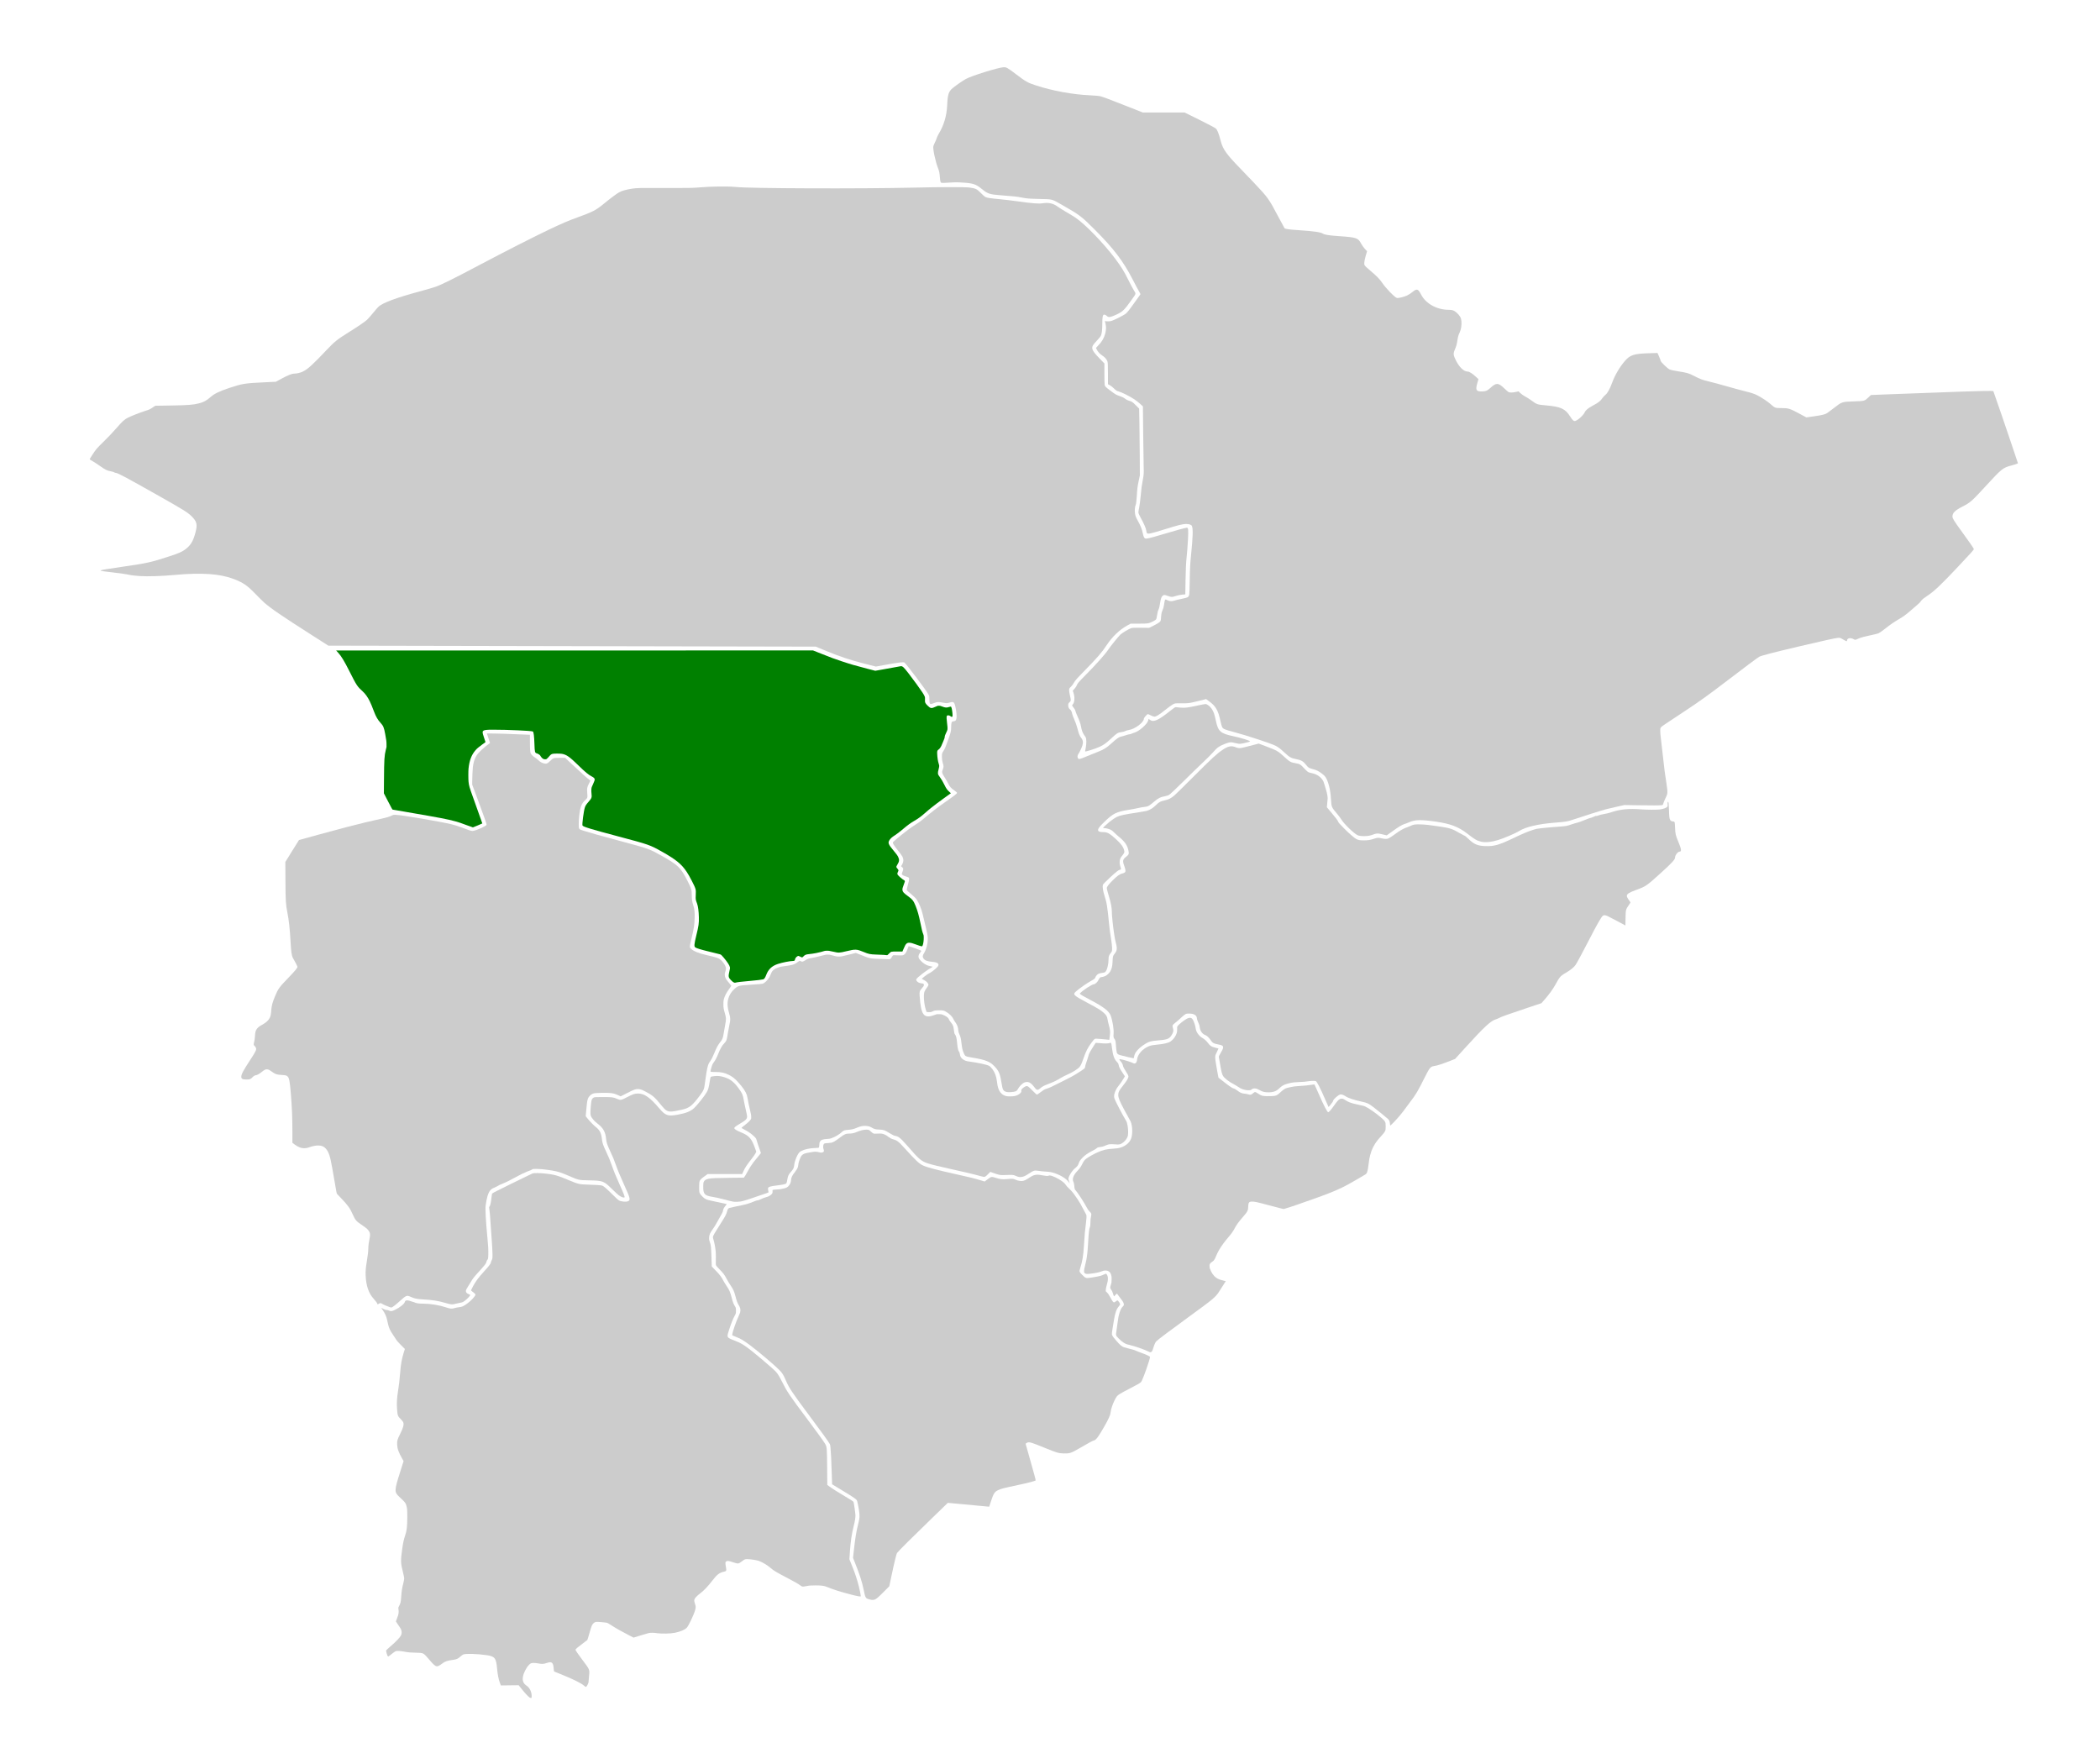
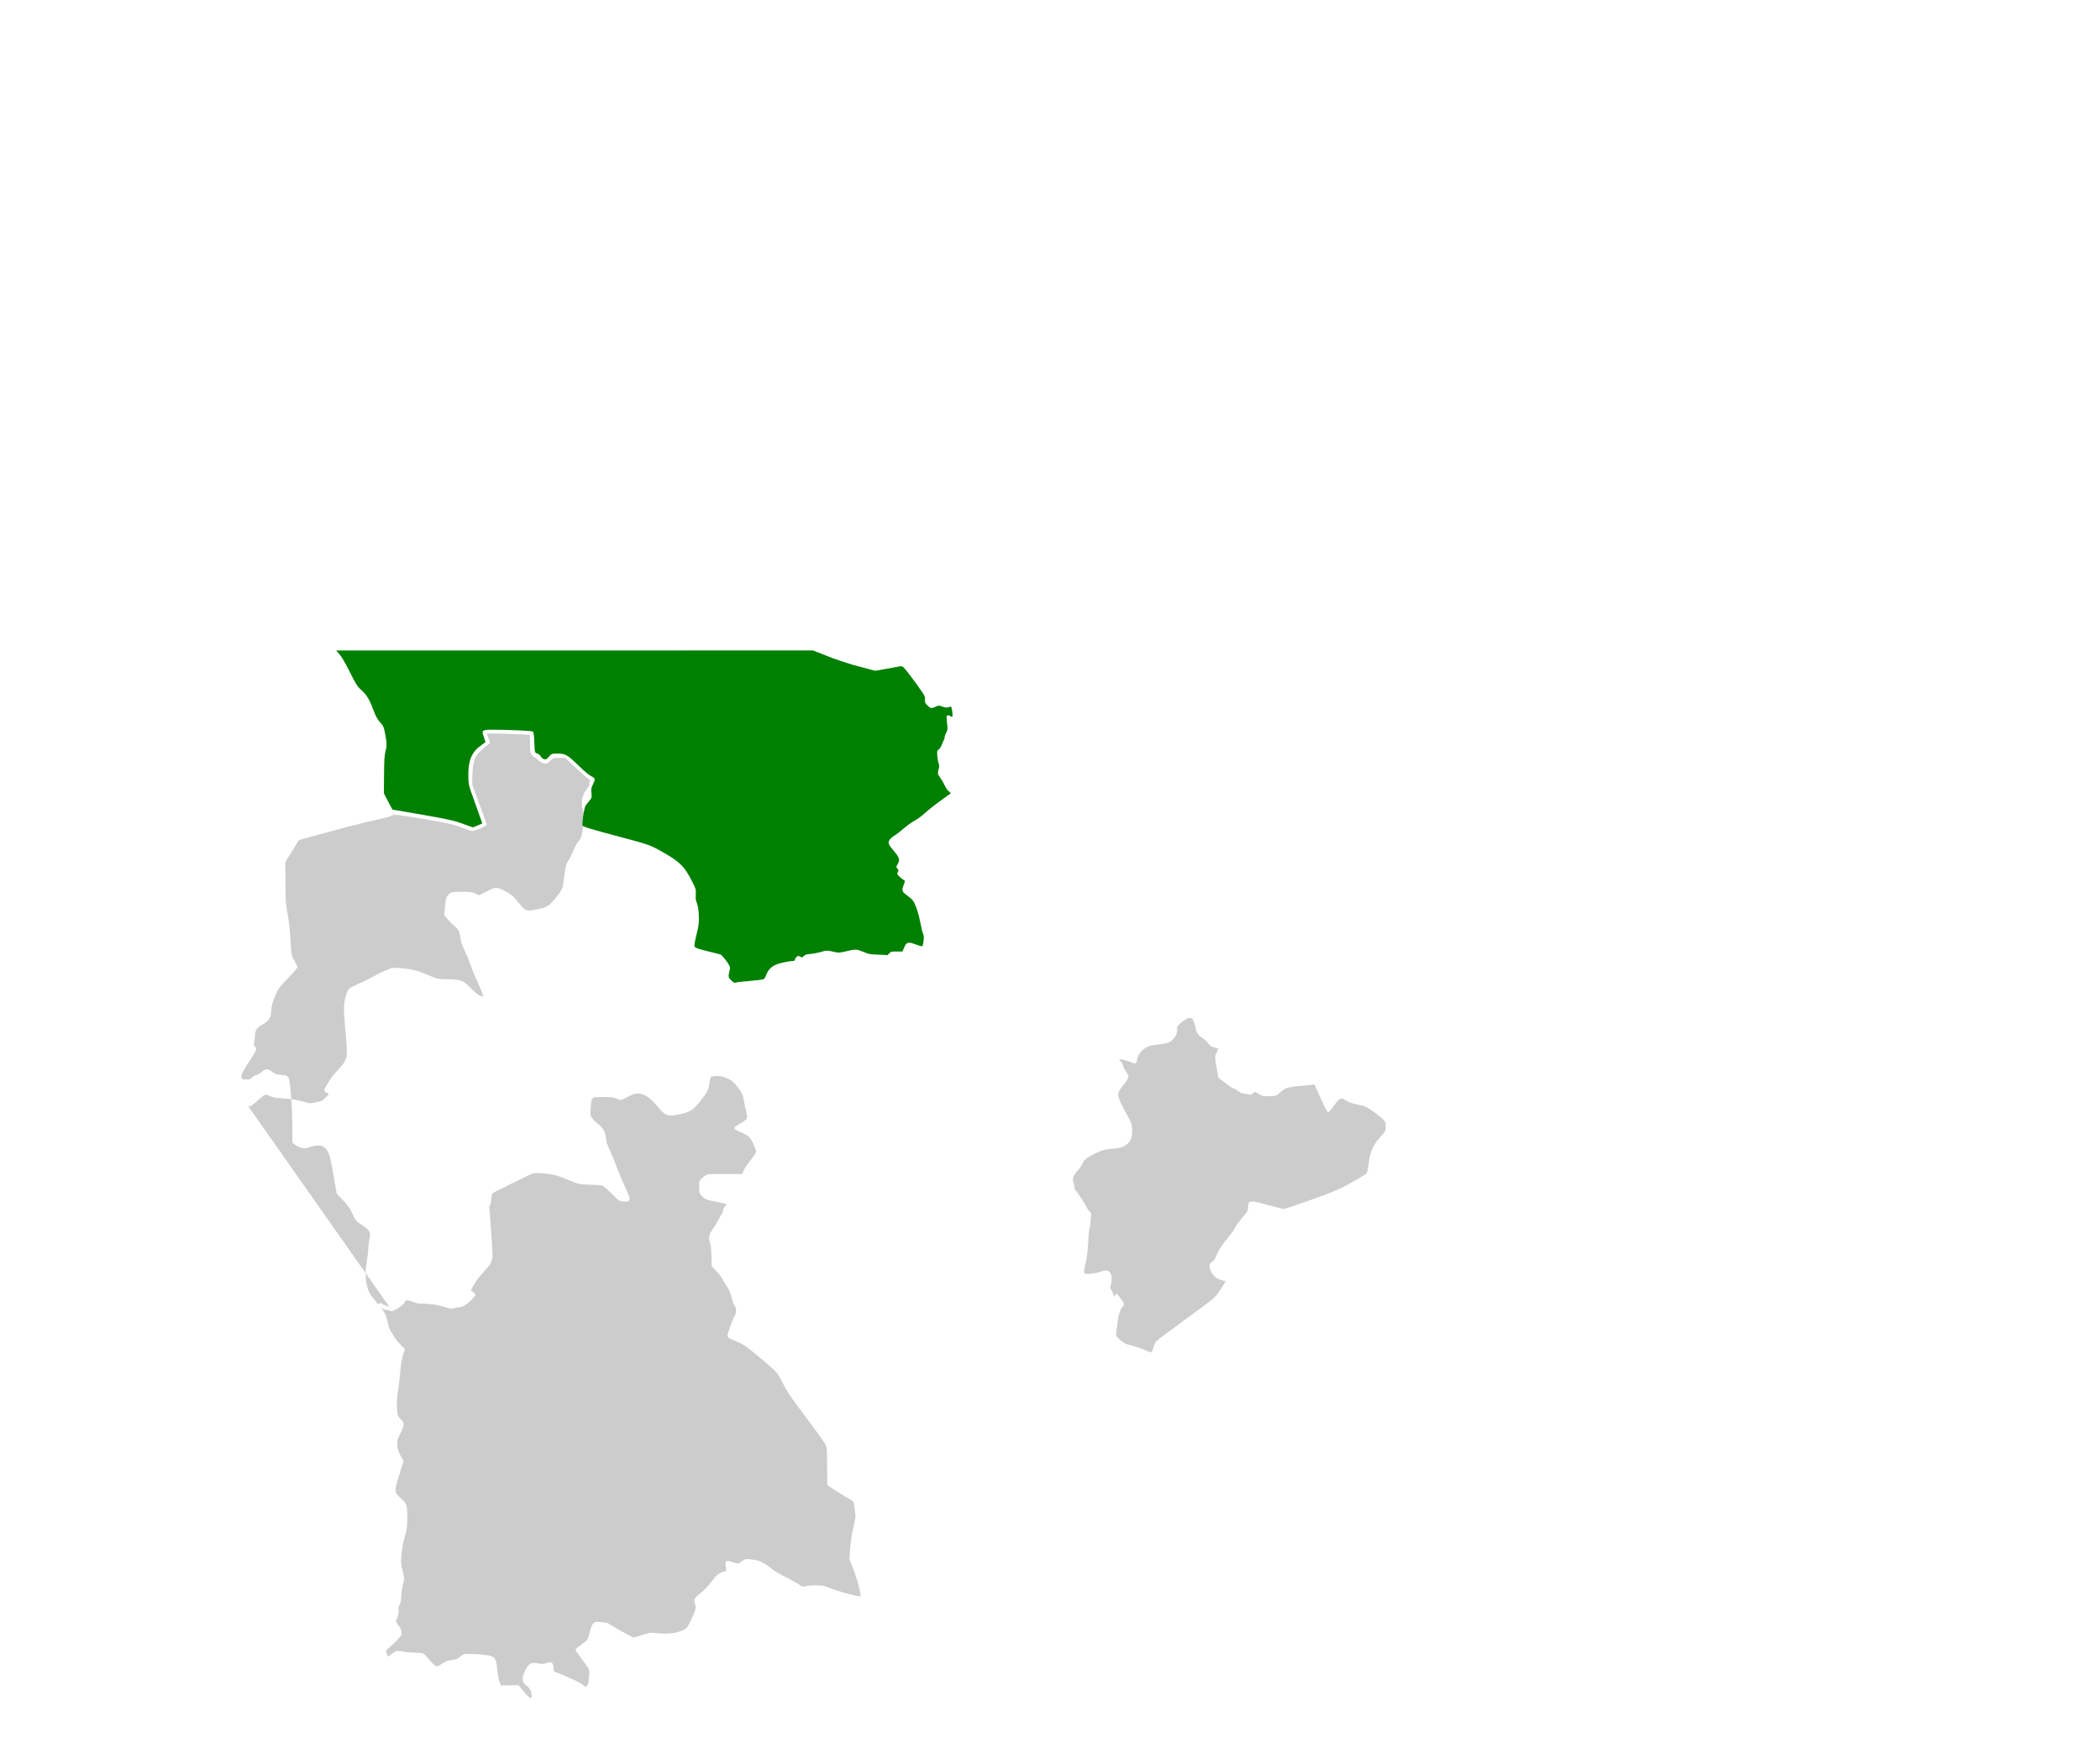
<svg xmlns="http://www.w3.org/2000/svg" xmlns:ns1="http://sodipodi.sourceforge.net/DTD/sodipodi-0.dtd" xmlns:ns2="http://www.inkscape.org/namespaces/inkscape" version="1.1" id="svg9" width="2076" height="1728" viewBox="0 0 2076 1728" ns1:docname="Hail Region - Mawqaq.svg" ns2:version="1.1.1 (3bf5ae0d25, 2021-09-20)">
  <defs id="defs13" />
  <ns1:namedview id="namedview11" pagecolor="#ffffff" bordercolor="#666666" borderopacity="1.0" ns2:pageshadow="2" ns2:pageopacity="0.0" ns2:pagecheckerboard="0" showgrid="false" ns2:zoom="0.60235022" ns2:cx="1465.0945" ns2:cy="672.36632" ns2:window-width="1920" ns2:window-height="974" ns2:window-x="-11" ns2:window-y="-11" ns2:window-maximized="1" ns2:current-layer="g15" />
  <g ns2:groupmode="layer" ns2:label="Image" id="g15">
    <path style="fill:#cccccc;stroke-width:0.293" d="m 523.565,1678.153 c -1.303,-0.818 -4.641,-4.404 -7.934,-8.524 l -2.908,-3.637 -8.779,0.115 -8.779,0.115 -1.023,-2.641 c -1.194,-3.083 -2.243,-8.406 -2.719,-13.793 -0.942,-10.657 -2.207,-12.32 -10.265,-13.499 -9.218,-1.349 -20.895,-1.691 -23.206,-0.68 -0.576,0.252 -1.897,1.221 -2.935,2.152 -2.425,2.176 -3.63,2.694 -7.514,3.226 -5.795,0.794 -7.546,1.421 -10.66,3.813 -2.185,1.679 -3.773,2.493 -4.861,2.493 -1.553,0 -3.473,-1.609 -7.152,-5.993 -1.93,-2.299 -4.059,-4.678 -4.731,-5.286 -1.98,-1.789 -2.813,-2.015 -7.761,-2.108 -6.075,-0.114 -8.904,-0.349 -12.326,-1.024 -4.266,-0.842 -7.678,-1.028 -8.951,-0.488 -0.565,0.24 -2.345,1.511 -3.955,2.825 -1.61,1.314 -3.093,2.389 -3.294,2.389 -0.202,0 -0.557,-0.369 -0.791,-0.82 -0.479,-0.927 -1.352,-4.119 -1.352,-4.945 10e-5,-0.338 1.564,-1.873 4.129,-4.053 5.109,-4.341 9.577,-8.955 10.537,-10.882 0.534,-1.072 0.725,-1.923 0.72,-3.218 -0.008,-2.128 -0.622,-3.419 -3.618,-7.613 -1.146,-1.605 -2.084,-3.018 -2.084,-3.142 0,-0.123 0.615,-1.782 1.366,-3.686 1.434,-3.635 1.683,-5.567 1.133,-8.803 -0.181,-1.066 -0.082,-1.457 0.731,-2.878 1.343,-2.348 1.729,-4.088 2.052,-9.25 0.324,-5.178 0.824,-8.355 2.068,-13.149 0.477,-1.838 0.867,-3.985 0.867,-4.771 0,-0.787 -0.588,-3.715 -1.307,-6.508 -2.234,-8.679 -2.294,-11.08 -0.579,-23.107 0.861,-6.035 1.532,-9.05 2.909,-13.06 1.506,-4.386 2.008,-8.764 2.035,-17.755 0.019,-6.186 -0.07,-7.912 -0.51,-9.953 -0.867,-4.023 -1.178,-4.454 -7.419,-10.297 -5.062,-4.739 -5.013,-5.951 1.026,-25.049 l 3.234,-10.228 -1.271,-2.245 c -3.699,-6.534 -4.874,-9.801 -5.08,-14.131 -0.177,-3.718 0.16,-4.902 3.014,-10.597 3.161,-6.309 3.9,-9.257 2.913,-11.62 -0.245,-0.587 -1.421,-2.003 -2.612,-3.146 -2.688,-2.579 -2.971,-3.402 -3.445,-10.048 -0.398,-5.579 -0.089,-10.794 1.058,-17.856 0.891,-5.484 1.48,-10.64 2.08,-18.196 0.612,-7.716 1.551,-13.09 3.241,-18.556 l 1.382,-4.469 -3.783,-3.749 c -2.522,-2.499 -4.224,-4.47 -5.104,-5.911 -0.726,-1.19 -2.146,-3.368 -3.155,-4.842 -2.479,-3.62 -3.707,-6.251 -4.471,-9.576 -0.352,-1.533 -0.909,-3.947 -1.238,-5.363 -0.702,-3.029 -2.021,-5.909 -4.052,-8.846 -0.806,-1.166 -1.465,-2.211 -1.465,-2.323 0,-0.112 0.495,0.123 1.101,0.523 1.38,0.911 3.394,1.63 4.567,1.63 0.494,0 1.476,0.28 2.183,0.622 1.601,0.775 2.588,0.643 5.436,-0.728 4.985,-2.399 9.379,-5.887 9.913,-7.871 0.563,-2.091 2.573,-2.113 8.052,-0.086 4.176,1.546 4.962,1.675 10.57,1.746 7.366,0.093 15.749,1.494 22.304,3.728 4.062,1.384 5.582,1.496 8.366,0.614 1.05,-0.332 2.965,-0.7 4.255,-0.818 2.808,-0.255 4.459,-0.966 7.828,-3.375 4.092,-2.925 8.459,-7.63 8.459,-9.115 0,-0.536 -1.128,-1.633 -3.159,-3.071 -0.677,-0.479 -1.234,-0.994 -1.237,-1.144 -0.003,-0.15 0.92,-1.999 2.053,-4.109 2.589,-4.824 5.506,-8.726 10.982,-14.695 4.507,-4.912 6.62,-7.708 6.625,-8.764 0.001,-0.345 0.364,-1.353 0.806,-2.241 0.779,-1.566 0.803,-1.755 0.776,-6.31 -0.015,-2.583 -0.375,-9.054 -0.799,-14.38 -0.425,-5.327 -0.981,-13.311 -1.236,-17.742 -0.255,-4.432 -0.652,-9.12 -0.882,-10.418 -0.527,-2.977 -0.53,-3.669 -0.017,-4.246 0.677,-0.762 1.285,-3.297 1.781,-7.426 0.257,-2.143 0.532,-4.306 0.61,-4.806 0.138,-0.885 0.65,-1.159 18.846,-10.095 10.287,-5.052 19.497,-9.529 20.465,-9.949 1.624,-0.704 2.069,-0.761 5.723,-0.735 4.37,0.031 11.268,0.748 15.508,1.611 3.803,0.775 6.949,1.876 15.136,5.296 9.681,4.045 10.705,4.282 19.436,4.508 7.39,0.191 12.881,0.585 13.975,1.002 1.452,0.554 4.6,3.285 9.83,8.528 3.099,3.106 6.018,5.775 6.684,6.11 2.304,1.159 6.909,1.603 8.731,0.841 2.887,-1.207 2.572,-2.609 -3.67,-16.334 -3.998,-8.792 -6.569,-15.005 -8.377,-20.25 -1.494,-4.334 -2.802,-7.473 -5.51,-13.233 -2.869,-6.102 -3.621,-8.411 -3.948,-12.136 -0.523,-5.952 -2.715,-10.211 -7.043,-13.684 -3.561,-2.858 -4.441,-3.672 -5.83,-5.395 -1.925,-2.387 -2.384,-3.37 -2.576,-5.524 -0.174,-1.946 0.601,-11.497 1.064,-13.112 0.402,-1.401 1.054,-2.278 2.134,-2.868 0.847,-0.463 1.85,-0.519 9.168,-0.512 9.12,0.01 10.367,0.167 13.977,1.78 3.426,1.531 3.847,1.461 9.758,-1.616 5.936,-3.091 7.639,-3.653 11.042,-3.65 6.131,0.01 11.769,3.914 20.476,14.19 6.511,7.684 8.758,8.501 18.53,6.742 8.201,-1.477 12.753,-3.288 16.251,-6.466 3.146,-2.858 10.654,-12.312 12.669,-15.952 1.369,-2.473 2.028,-4.856 2.808,-10.15 0.397,-2.696 0.83,-4.681 1.063,-4.873 0.216,-0.178 1.765,-0.486 3.444,-0.685 3.534,-0.419 6.167,-0.137 10.014,1.073 5.994,1.885 9.639,4.773 14.404,11.414 3.212,4.476 3.868,5.986 4.673,10.749 0.389,2.302 1.307,6.695 2.04,9.762 0.733,3.067 1.333,6.076 1.334,6.686 2.6e-4,2.633 -1.076,3.773 -6.746,7.15 -4.392,2.615 -5.873,3.744 -5.873,4.477 0,1.022 1.996,2.348 6.016,3.997 8.643,3.543 10.894,6.016 14.427,15.843 l 1.266,3.522 -0.87,1.761 c -0.478,0.969 -2.32,3.578 -4.094,5.799 -4.144,5.191 -6.386,8.611 -7.82,11.93 l -1.149,2.659 h -17.077 -17.077 l -2.933,2.07 c -3.789,2.674 -4.915,3.916 -5.218,5.757 -0.128,0.779 -0.237,3.332 -0.242,5.672 -0.01,5.073 0.202,5.635 3.308,8.766 2.464,2.484 3.76,3.083 8.966,4.142 2.284,0.465 6.562,1.382 9.507,2.039 2.945,0.657 5.431,1.194 5.525,1.194 0.094,0 -0.429,0.703 -1.163,1.562 -1.421,1.663 -2.509,3.742 -2.52,4.813 -0.01,1.017 -1.204,3.48 -3.615,7.457 -1.218,2.009 -2.625,4.506 -3.126,5.549 -0.502,1.043 -1.905,3.283 -3.118,4.978 -3.009,4.204 -3.712,5.759 -3.881,8.588 -0.116,1.937 -0.021,2.596 0.632,4.402 1.108,3.063 1.336,5.16 1.667,15.309 l 0.295,9.076 3.889,3.984 c 3.912,4.006 5.796,6.5 7.535,9.969 0.517,1.032 1.975,3.409 3.239,5.283 2.757,4.085 3.492,5.781 5.003,11.536 1.25,4.761 1.855,6.335 3.301,8.588 0.888,1.384 0.939,1.615 0.939,4.258 0,2.779 -0.008,2.809 -1.377,5.289 -1.618,2.93 -3.399,7.441 -5.485,13.887 -1.59,4.914 -1.706,5.595 -1.158,6.797 0.483,1.06 1.514,1.621 6.7,3.647 6.708,2.621 9.514,4.342 17.714,10.867 4.734,3.767 14.046,11.625 18.951,15.993 5.274,4.696 6.306,6.071 9.882,13.164 5.473,10.856 7.27,13.525 25.638,38.069 9.235,12.34 15.017,20.335 17.019,23.533 2.046,3.268 2.112,3.962 2.274,23.799 l 0.141,17.251 2.247,1.666 c 2.771,2.054 10.38,6.832 17.865,11.216 3.102,1.817 5.704,3.521 5.782,3.786 0.521,1.765 1.932,11.651 1.932,13.533 0,2.474 -0.497,5.521 -1.647,10.093 -2.033,8.087 -3.185,15.806 -3.836,25.721 l -0.492,7.484 2.827,7.043 c 2.962,7.38 4.785,12.909 6.499,19.715 0.956,3.798 1.931,8.7 1.931,9.711 0,0.677 -2.336,0.3 -9.497,-1.533 -9.888,-2.531 -17.743,-5.004 -23.273,-7.327 -3.349,-1.407 -5.88,-1.781 -11.985,-1.774 -4.651,0.01 -6.128,0.119 -8.9,0.684 -1.906,0.389 -3.659,0.594 -4.109,0.482 -0.431,-0.108 -1.445,-0.699 -2.252,-1.314 -1.959,-1.493 -6.252,-3.927 -14.234,-8.07 -8.661,-4.495 -12.296,-6.678 -14.62,-8.779 -3.097,-2.799 -7.989,-5.774 -11.906,-7.239 -1.926,-0.721 -8.665,-1.746 -11.48,-1.746 -2.279,-3e-4 -2.554,0.122 -5.793,2.579 -2.831,2.147 -3.298,2.178 -8.18,0.541 -4.199,-1.408 -5.421,-1.6 -6.516,-1.024 -1.268,0.667 -1.338,1.317 -0.603,5.56 0.687,3.963 0.59,4.202 -1.945,4.774 -4.613,1.042 -6.844,2.777 -11.627,9.045 -3.796,4.974 -8.158,9.597 -11.236,11.907 -4.565,3.426 -6.487,5.704 -6.484,7.687 0,0.574 0.328,1.968 0.728,3.097 0.881,2.491 0.908,3.508 0.169,6.175 -1.324,4.779 -6.556,15.79 -8.348,17.571 -2.002,1.989 -6.05,3.705 -11.484,4.868 -4.166,0.891 -13.139,1.134 -17.54,0.474 -3.669,-0.55 -6.296,-0.601 -8.488,-0.165 -0.855,0.17 -4.583,1.254 -8.283,2.409 l -6.728,2.099 -4.563,-2.335 c -6.9,-3.532 -12.885,-6.914 -17.141,-9.686 -2.108,-1.373 -4.106,-2.553 -4.44,-2.622 -2.172,-0.449 -9.723,-1.075 -10.876,-0.902 -1.789,0.268 -3.344,1.664 -4.347,3.901 -0.417,0.93 -1.499,4.398 -2.405,7.707 -0.906,3.309 -1.805,6.162 -1.999,6.339 -0.193,0.178 -2.398,1.852 -4.9,3.721 -4.767,3.561 -6.75,5.29 -6.75,5.888 0,0.533 2.753,4.568 6.677,9.789 7.595,10.103 7.375,9.57 6.717,16.321 -0.271,2.775 -0.49,5.388 -0.487,5.806 0.008,0.997 -1.652,4.3 -2.347,4.672 -0.446,0.239 -0.876,0 -2.397,-1.34 -2.401,-2.113 -10.877,-6.332 -20.636,-10.27 -3.874,-1.563 -7.452,-3.01 -7.951,-3.214 -0.894,-0.366 -0.91,-0.409 -1.098,-2.973 -0.462,-6.311 -1.851,-7.463 -6.893,-5.718 -3.042,1.053 -4.676,1.141 -8.311,0.445 -3.347,-0.64 -6.315,-0.654 -7.487,-0.034 -2.871,1.517 -6.962,8.521 -7.768,13.297 -0.66,3.909 0.508,6.654 3.748,8.81 2.832,1.885 4.832,5.881 4.904,9.798 0.036,1.995 -0.015,2.208 -0.547,2.28 -0.323,0.043 -0.983,-0.17 -1.467,-0.474 z" id="path628" />
-     <path style="fill:#cccccc;stroke-width:0.147" d="m 860.972,1581.489 c -0.536,-0.112 -1.493,-0.348 -2.128,-0.526 -3.137,-0.877 -3.41,-1.382 -5.043,-9.313 -1.751,-8.506 -3.95,-15.219 -9.57,-29.21 l -0.946,-2.356 0.848,-7.622 c 1.379,-12.394 2.38,-18.465 4.317,-26.184 0.435,-1.735 0.893,-3.782 1.017,-4.549 0.504,-3.117 0.188,-6.792 -1.166,-13.573 -0.895,-4.483 -1.087,-5.053 -1.959,-5.804 -2.293,-1.976 -6.395,-4.57 -23.745,-15.019 -0.012,-0.01 -0.162,-4.471 -0.333,-9.918 -0.463,-14.752 -0.778,-21.296 -1.267,-26.264 -0.255,-2.596 -0.294,-2.796 -0.691,-3.597 -0.971,-1.956 -8.454,-12.336 -21.51,-29.834 -15.772,-21.138 -18.771,-25.667 -22.031,-33.264 -2.357,-5.492 -3.386,-7.112 -6.531,-10.278 -4.817,-4.85 -20.103,-17.791 -28.214,-23.885 -6.552,-4.923 -9.742,-6.867 -13.754,-8.379 -1.211,-0.456 -2.696,-1.075 -3.302,-1.375 l -1.101,-0.545 0.039,-0.66 c 0.144,-2.433 3.818,-13.058 6.341,-18.342 0.636,-1.332 1.26,-2.829 1.388,-3.327 0.71,-2.783 0.322,-4.817 -1.444,-7.573 -1.104,-1.723 -2.047,-4.317 -3.171,-8.722 -1.199,-4.7 -2.16,-6.819 -4.926,-10.856 -1.479,-2.16 -2.35,-3.62 -3.843,-6.445 -2.034,-3.849 -3.294,-5.51 -7.184,-9.47 -3.592,-3.657 -3.513,-3.505 -3.422,-6.579 0.125,-4.22 0.072,-9.16 -0.117,-10.932 -0.472,-4.415 -1.235,-8.405 -2.246,-11.739 -0.46,-1.519 -0.559,-2.04 -0.485,-2.559 0.192,-1.346 1.699,-3.943 7.952,-13.713 4.305,-6.725 5.331,-8.692 6.116,-11.717 0.557,-2.146 0.877,-2.617 2.169,-3.188 0.376,-0.167 3.413,-0.857 6.748,-1.534 11.095,-2.253 10.529,-2.093 18.288,-5.146 1.531,-0.602 2.327,-0.836 2.939,-0.863 0.676,-0.03 1.215,-0.213 2.779,-0.947 2.642,-1.239 3.965,-1.75 5.609,-2.169 1.968,-0.501 3.915,-1.49 4.972,-2.526 1.245,-1.218 1.409,-1.597 1.369,-3.153 l -0.033,-1.291 0.522,-0.218 c 0.345,-0.144 1.478,-0.268 3.339,-0.364 3.24,-0.167 3.857,-0.253 6.899,-0.953 2.667,-0.614 3.491,-0.989 4.743,-2.161 1.712,-1.601 2.591,-3.541 2.839,-6.262 0.169,-1.85 0.314,-2.398 0.992,-3.748 0.637,-1.267 1.078,-1.922 2.625,-3.897 1.472,-1.879 2.732,-3.975 3.117,-5.184 0.157,-0.493 0.323,-1.397 0.368,-2.008 0.155,-2.089 1.116,-5.242 2.408,-7.895 1.096,-2.253 2.781,-3.393 5.9,-3.995 5.993,-1.156 7.356,-1.345 9.089,-1.262 1.262,0.06 2.014,0.181 2.935,0.473 2.144,0.679 4.118,0.438 4.788,-0.585 0.342,-0.522 0.307,-1.45 -0.088,-2.334 -0.629,-1.409 -0.526,-4.027 0.201,-5.108 0.465,-0.691 1.106,-0.849 4.057,-1.001 1.416,-0.073 2.964,-0.235 3.449,-0.363 2.082,-0.546 4.116,-1.776 8.804,-5.324 4.117,-3.115 5.5,-3.696 8.822,-3.701 2.713,0 5.008,-0.504 7.76,-1.69 3.315,-1.429 6.397,-2.163 9.171,-2.186 2.335,-0.019 2.717,0.143 4.637,1.973 0.924,0.881 1.693,1.474 2.226,1.718 0.792,0.363 0.861,0.369 2.661,0.245 2.937,-0.202 5.377,-0.147 6.47,0.146 2.212,0.593 3.772,1.398 5.736,2.957 0.672,0.534 1.72,1.22 2.329,1.523 1.046,0.522 1.451,0.669 4.112,1.488 1.431,0.441 3.282,1.68 5.102,3.416 0.772,0.736 2.894,2.989 4.716,5.007 10.961,12.14 14.099,15.078 18.103,16.946 3.938,1.837 14.597,4.67 31.437,8.353 13.731,3.004 19.486,4.432 26.381,6.545 l 3.061,0.938 2.669,-2.022 c 1.468,-1.112 2.982,-2.142 3.365,-2.288 0.998,-0.381 2.12,-0.242 4.658,0.577 4.232,1.366 6.699,1.708 10.212,1.416 5.632,-0.469 5.879,-0.48 7.041,-0.318 0.801,0.111 1.456,0.316 2.135,0.668 1.263,0.654 3.063,1.171 4.86,1.397 2.589,0.326 4.402,-0.169 7.264,-1.984 0.827,-0.525 2.181,-1.383 3.008,-1.907 3.993,-2.532 6.391,-2.813 12.876,-1.508 2.59,0.521 4.283,0.589 5.191,0.206 0.827,-0.348 1.716,-0.295 3.161,0.189 4.145,1.389 9.886,4.721 12.266,7.12 0.646,0.651 1.405,1.577 1.688,2.058 0.487,0.829 1.416,1.812 4.582,4.848 1.559,1.495 4.06,4.756 6.624,8.639 2.414,3.655 3.831,6.104 5.804,10.033 0.963,1.917 2.01,3.887 2.328,4.377 0.318,0.49 0.667,1.151 0.776,1.467 0.337,0.978 0.208,3.842 -0.361,8.06 -0.889,6.588 -1.371,11.985 -1.999,22.378 -0.588,9.726 -1.515,15.406 -3.538,21.682 -0.475,1.474 -0.862,2.926 -0.861,3.228 0.01,1.053 0.496,1.762 2.83,4.096 2.723,2.723 3.167,2.979 5.164,2.981 0.903,0 2.551,-0.209 5.209,-0.665 7.239,-1.24 8.298,-1.513 10.992,-2.838 0.84,-0.413 1.675,-0.751 1.856,-0.751 0.501,0 1.145,0.853 1.62,2.144 0.383,1.04 0.424,1.328 0.413,2.845 -0.015,1.894 -0.234,3.062 -1.308,6.97 -0.511,1.857 -0.706,2.858 -0.765,3.917 l -0.079,1.423 1.016,0.998 c 1.375,1.351 2.119,2.439 3.784,5.536 1.955,3.635 2.631,4.486 3.567,4.486 0.292,0 1.185,-0.563 2.212,-1.394 0.788,-0.638 1.163,-0.646 1.742,-0.037 0.712,0.749 1.792,2.457 1.892,2.993 0.109,0.582 -0.194,1.158 -1.255,2.381 -2.42,2.792 -3.659,6.339 -4.924,14.105 -2.302,14.132 -2.205,13.178 -1.5,14.711 0.476,1.035 1.752,2.698 4.272,5.57 3.466,3.95 4.982,5.224 7.226,6.073 0.554,0.21 2.494,0.735 4.31,1.166 4.359,1.036 5.667,1.425 7.337,2.188 1.252,0.571 3.405,1.398 8.291,3.185 1.794,0.656 4.682,1.992 5.379,2.488 0.434,0.309 0.448,0.354 0.36,1.104 -0.303,2.58 -5.855,18.516 -7.966,22.868 -0.273,0.563 -0.676,1.211 -0.895,1.44 -0.915,0.955 -4.082,2.781 -10.745,6.194 -9.075,4.649 -12.005,6.406 -13.061,7.83 -1.395,1.882 -3.231,5.648 -4.605,9.445 -0.892,2.466 -1.389,4.417 -1.568,6.17 -0.081,0.789 -0.284,1.877 -0.452,2.419 -0.997,3.227 -4.153,9.265 -9.148,17.497 -3.107,5.12 -5.078,7.568 -6.383,7.924 -1.943,0.53 -4.461,1.874 -15.105,8.065 -7.992,4.648 -9.385,5.1 -15.263,4.957 -5.041,-0.123 -7.18,-0.742 -18.13,-5.25 -13.824,-5.691 -16.185,-6.39 -18.085,-5.356 -0.39,0.212 -0.889,0.532 -1.109,0.71 l -0.4,0.324 0.309,1.101 c 0.17,0.605 1.694,5.987 3.388,11.959 4.787,16.881 6.382,22.795 6.245,23.152 -0.213,0.554 -7.561,2.497 -17.055,4.51 -14.756,3.129 -17.426,3.817 -20.183,5.2 -3.445,1.729 -4.415,3.267 -6.946,11.012 -0.844,2.583 -1.576,4.84 -1.626,5.016 -0.076,0.263 -0.175,0.308 -0.562,0.254 -0.423,-0.059 -25.64,-2.417 -36.242,-3.389 l -4.223,-0.387 -1.5,1.46 c -0.825,0.803 -6.914,6.702 -13.532,13.109 -20.657,19.997 -33.586,32.86 -35.022,34.84 -0.493,0.68 -0.727,1.422 -1.875,5.958 -1.037,4.099 -2.222,9.441 -4.343,19.59 l -1.564,7.484 -4.938,4.961 c -6.141,6.17 -7.52,7.367 -9.397,8.158 -0.991,0.417 -2.543,0.515 -3.852,0.242 z" id="path667" />
-     <path style="fill:#cccccc;stroke-width:0.147" d="m 724.755,1187.924 c -1.6,-0.26 -3.678,-0.763 -8.688,-2.103 -4.533,-1.213 -8.362,-2.071 -11.499,-2.577 -8.269,-1.334 -9.509,-2.745 -9.359,-10.649 0.054,-2.877 0.09,-3.234 0.402,-4.028 0.665,-1.695 2.111,-2.682 4.719,-3.221 3.051,-0.63 6.656,-0.788 22.141,-0.968 l 12.84,-0.149 0.412,-0.477 c 0.56,-0.647 1.592,-2.377 3.043,-5.099 1.844,-3.46 3.678,-6.356 6.134,-9.685 0.953,-1.292 5.481,-6.866 7.175,-8.832 0.19,-0.221 0.065,-0.66 -1.147,-4.035 -1.553,-4.322 -2.002,-5.689 -2.713,-8.253 -0.278,-1.003 -0.615,-1.994 -0.748,-2.201 -0.864,-1.343 -3.046,-3.378 -5.868,-5.471 -1.849,-1.372 -3.351,-2.276 -6.006,-3.616 -1.136,-0.574 -2.178,-1.167 -2.316,-1.319 -0.239,-0.264 -0.212,-0.311 0.605,-1.066 0.47,-0.435 1.875,-1.558 3.123,-2.497 2.402,-1.807 4.508,-3.846 5.216,-5.051 0.403,-0.686 0.426,-0.813 0.407,-2.267 -0.025,-1.949 -0.322,-3.67 -1.318,-7.63 -0.921,-3.663 -1.479,-6.348 -2.097,-10.084 -0.243,-1.471 -0.644,-3.278 -0.892,-4.017 -1.231,-3.675 -3.815,-7.477 -8.877,-13.062 -2.936,-3.239 -5.462,-5.212 -8.808,-6.88 -4.512,-2.249 -7.8,-2.933 -14.118,-2.937 -3.638,0 -4.043,-0.076 -4.122,-0.749 -0.07,-0.594 1.389,-5.668 1.957,-6.806 0.282,-0.565 0.772,-1.357 1.089,-1.761 1.665,-2.117 3.108,-4.84 4.701,-8.878 1.866,-4.728 3.713,-7.97 5.664,-9.943 1.347,-1.362 1.951,-2.258 2.444,-3.631 0.362,-1.007 0.524,-1.853 1.437,-7.484 0.249,-1.533 0.75,-4.208 1.115,-5.943 0.962,-4.576 1.079,-5.336 1.079,-7.013 3e-4,-1.732 -0.21,-2.883 -1.022,-5.592 -1.792,-5.977 -2.066,-10.174 -0.946,-14.497 0.955,-3.686 3.19,-7.204 6.33,-9.963 3.386,-2.975 4.252,-3.215 13.981,-3.875 10.549,-0.716 12.885,-0.905 13.58,-1.102 2.1,-0.594 5.023,-3.405 6.866,-6.602 0.372,-0.646 0.935,-1.874 1.251,-2.729 0.851,-2.303 1.682,-3.518 3.173,-4.638 1.117,-0.84 2.001,-1.286 3.744,-1.89 0.767,-0.266 1.666,-0.583 1.999,-0.705 0.571,-0.209 2.117,-0.455 8.357,-1.327 1.459,-0.204 3.242,-0.54 3.962,-0.747 1.771,-0.509 3.736,-1.495 4.978,-2.498 1.093,-0.883 2.233,-1.533 2.688,-1.533 0.152,0 0.567,0.197 0.922,0.438 1.111,0.753 1.831,0.573 4.648,-1.158 2.007,-1.234 2.571,-1.452 4.615,-1.785 2.521,-0.411 5.913,-1.166 9.945,-2.213 5.65,-1.468 5.71,-1.478 7.704,-1.398 1.802,0.073 1.791,0.07 6.75,1.43 1.569,0.43 1.977,0.484 3.742,0.494 2.361,0.013 2.715,-0.055 11.073,-2.137 l 5.864,-1.461 0.739,0.311 c 2.68,1.127 8.338,3.354 9.691,3.814 3.844,1.308 5.674,1.578 11.959,1.763 2.704,0.08 6.231,0.209 7.838,0.287 2.701,0.13 2.967,0.121 3.522,-0.129 0.789,-0.355 1.161,-0.78 1.827,-2.088 0.358,-0.702 0.729,-1.205 1.056,-1.43 0.499,-0.343 0.531,-0.345 2.779,-0.224 1.251,0.068 3.298,0.125 4.549,0.127 2.144,0.003 2.321,-0.018 3.082,-0.376 1.757,-0.826 2.925,-2.647 4.346,-6.774 0.382,-1.11 0.748,-2.018 0.813,-2.018 0.308,0 10.866,3.755 11.606,4.128 0.581,0.293 0.844,0.512 0.844,0.703 0,0.153 -0.407,0.763 -0.904,1.355 -1.567,1.868 -2.18,3.739 -1.693,5.167 0.925,2.715 5.469,6.612 9.161,7.856 0.487,0.164 1.669,0.467 2.626,0.673 0.958,0.206 1.862,0.412 2.01,0.458 0.194,0.06 -0.278,0.397 -1.701,1.216 -3.638,2.092 -8.161,5.377 -12.405,9.01 -2.239,1.916 -2.545,2.683 -1.577,3.951 0.956,1.252 2.576,2.059 4.483,2.234 1.401,0.128 1.928,0.294 2.346,0.739 0.279,0.297 0.322,0.468 0.259,1.028 -0.092,0.82 -0.698,1.766 -2.159,3.372 -2.086,2.293 -2.346,3.204 -2.074,7.268 0.332,4.96 0.784,8.726 1.426,11.868 1.456,7.134 4.169,9.403 9.74,8.145 0.525,-0.118 2.043,-0.59 3.375,-1.049 l 2.421,-0.834 h 2.201 c 2.06,0 2.276,0.023 3.375,0.418 3.146,1.132 5.884,3.036 6.234,4.338 0.184,0.684 0.968,1.896 2.331,3.603 1.934,2.423 2.476,3.917 2.794,7.704 0.168,1.996 0.594,3.485 1.194,4.168 0.969,1.103 1.535,3.506 1.976,8.39 0.426,4.717 0.978,7.196 1.883,8.461 0.534,0.747 0.725,1.348 0.948,2.992 0.246,1.808 1.224,3.35 2.862,4.511 1.938,1.374 3.367,1.865 6.679,2.297 8.134,1.06 16.785,2.929 19.171,4.142 0.765,0.389 2.258,1.831 3.226,3.118 2.523,3.353 3.973,7.269 4.619,12.477 0.408,3.29 0.673,4.687 1.208,6.373 1.082,3.41 2.939,5.825 5.404,7.029 2.113,1.031 3.165,1.239 6.31,1.245 4.189,0.01 6.528,-0.552 8.882,-2.127 1.787,-1.195 2.658,-2.557 2.288,-3.58 -0.23,-0.634 -0.022,-1.062 0.992,-2.046 0.903,-0.876 1.721,-1.445 2.879,-2.001 1.962,-0.943 2.61,-0.595 6.75,3.619 3.324,3.383 4.376,4.323 4.841,4.323 0.373,0 1.869,-0.999 3.83,-2.555 1.949,-1.547 3.834,-2.665 5.123,-3.038 3.078,-0.89 5.216,-1.873 16.179,-7.444 9.449,-4.802 10.001,-5.095 13.389,-7.106 3.804,-2.259 8.11,-5.213 8.787,-6.03 0.107,-0.129 0.216,-0.615 0.242,-1.081 0.052,-0.923 0.552,-2.606 2.016,-6.79 0.522,-1.493 1.065,-3.243 1.204,-3.889 0.33,-1.523 0.774,-2.614 1.862,-4.569 0.79,-1.421 5.107,-8.307 5.399,-8.611 0.064,-0.066 1.774,0.049 3.8,0.257 5.268,0.54 8.918,0.484 10.175,-0.155 0.584,-0.297 0.961,-0.247 1.229,0.162 0.344,0.525 0.458,1.119 0.863,4.483 0.905,7.513 2.245,11.352 4.918,14.09 1.161,1.189 1.567,1.929 1.778,3.235 0.297,1.848 1.335,3.848 4.299,8.291 l 1.819,2.725 -1.103,1.859 c -2.002,3.373 -3.273,5.227 -5.399,7.875 -1.775,2.211 -2.954,4.526 -3.803,7.463 -0.509,1.764 -0.507,3.183 0.01,4.818 0.758,2.408 8.729,17.642 11.362,21.716 0.725,1.122 1.196,2.591 1.591,4.961 0.621,3.726 0.73,7.478 0.29,9.905 -0.521,2.869 -3.538,6.532 -6.657,8.082 -1.579,0.785 -2.484,0.87 -6.067,0.57 -4.397,-0.368 -6.196,-0.204 -8.459,0.773 -2.435,1.051 -2.863,1.212 -3.985,1.495 -0.634,0.16 -1.822,0.355 -2.64,0.433 -1.604,0.153 -2.154,0.36 -3.019,1.135 -0.778,0.697 -1.45,1.099 -4.591,2.741 -4.48,2.343 -7.142,4.239 -9.788,6.97 -1.749,1.805 -2.782,3.352 -3.269,4.895 -0.674,2.133 -1.566,3.427 -3.304,4.794 -1.347,1.059 -2.303,2.065 -3.508,3.69 -1.804,2.433 -3.276,5.306 -3.478,6.785 -0.068,0.501 0.043,1.027 0.535,2.539 0.341,1.049 0.656,2.001 0.7,2.115 0.166,0.435 -0.283,-0.031 -0.879,-0.914 -2.275,-3.367 -7.495,-6.718 -13.912,-8.93 -2.752,-0.949 -4.561,-1.289 -8.071,-1.519 -3.808,-0.25 -5.523,-0.424 -8.031,-0.816 -2.192,-0.343 -3.405,-0.355 -4.451,-0.044 -1.153,0.342 -1.824,0.714 -4.612,2.552 -4.057,2.675 -5.914,3.486 -8.291,3.62 -1.76,0.1 -2.868,-0.147 -5.102,-1.138 -2.556,-1.133 -2.323,-1.118 -11.7,-0.781 -3.687,0.132 -4.881,-0.111 -10.616,-2.16 l -2.839,-1.015 -2.077,2.125 c -2.178,2.228 -3.103,2.865 -4.166,2.868 -0.261,0 -1.516,-0.292 -2.788,-0.652 -6.169,-1.742 -18.872,-4.77 -31.096,-7.411 -9.56,-2.066 -17.896,-4.118 -21.492,-5.291 -6.517,-2.126 -8.87,-4.122 -19.796,-16.8 -1.808,-2.098 -4.281,-4.808 -5.494,-6.021 -3.012,-3.012 -4.636,-4.057 -6.705,-4.317 -1.283,-0.161 -3.321,-1.128 -6.23,-2.957 -4.473,-2.811 -5.563,-3.183 -9.884,-3.367 -3.972,-0.17 -4.94,-0.436 -7.854,-2.159 -1.546,-0.914 -3.267,-1.364 -5.59,-1.461 -3.152,-0.131 -5.505,0.383 -9.186,2.007 -2.241,0.989 -4.649,1.593 -7.088,1.779 -4.948,0.377 -5.458,0.539 -7.353,2.345 -2.438,2.322 -6.841,4.903 -10.389,6.088 -1.45,0.484 -1.822,0.547 -3.962,0.662 -4.656,0.251 -6.446,0.983 -7.377,3.017 -0.322,0.703 -0.395,1.13 -0.488,2.861 -0.117,2.162 -0.276,2.664 -0.924,2.905 -0.177,0.066 -1.676,0.158 -3.331,0.205 -5.313,0.149 -10.262,1.214 -13.525,2.912 -1.826,0.95 -2.733,1.988 -4.082,4.67 -1.633,3.247 -2.789,7.036 -3.079,10.091 -0.193,2.033 -0.931,3.434 -3.074,5.834 -2.279,2.553 -3.07,4.185 -3.536,7.3 -0.311,2.079 -0.724,3.65 -1.098,4.179 -0.458,0.647 -3.588,1.321 -9.391,2.023 -6.736,0.814 -8.434,1.383 -8.682,2.906 -0.051,0.313 0.052,1.229 0.25,2.224 0.185,0.931 0.308,1.72 0.274,1.754 -0.034,0.034 -2.769,0.998 -6.077,2.143 -18.906,6.54 -20.624,7.027 -25.165,7.124 -1.646,0.035 -2.841,-0.016 -3.732,-0.161 z" id="path706" />
-     <path style="fill:#cccccc;stroke-width:0.208" d="m 385.054,1292.148 c -3.334,-1.191 -6.5,-2.617 -7.71,-3.471 -0.84,-0.594 -1.924,-0.5 -2.978,0.256 -0.991,0.712 -1.238,0.681 -1.41,-0.175 -0.135,-0.677 -1.579,-2.61 -3.683,-4.932 -4.873,-5.378 -7.406,-12.885 -7.808,-23.139 -0.159,-4.063 0.147,-7.628 1.188,-13.836 0.914,-5.451 1.441,-10.043 1.441,-12.566 0,-2.392 0.525,-6.635 1.174,-9.485 0.728,-3.198 0.731,-5.149 0.009,-6.726 -1.059,-2.313 -2.64,-3.772 -8.021,-7.399 -5.177,-3.49 -6.003,-4.464 -8.494,-10.021 -2.829,-6.311 -4.834,-9.111 -11.549,-16.126 -1.803,-1.883 -3.54,-3.706 -3.86,-4.05 -0.563,-0.605 -0.655,-1.052 -2.672,-12.97 -3.541,-20.917 -4.449,-24.931 -6.592,-29.121 -1.117,-2.185 -2.994,-4.19 -4.657,-4.975 -3.167,-1.495 -7.697,-1.279 -13.236,0.632 -2.336,0.806 -3.118,0.981 -4.706,1.054 -3.604,0.166 -6.559,-0.909 -10.339,-3.763 l -2.075,-1.566 -0.018,-11.479 c -0.021,-13.673 -0.442,-23.831 -1.546,-37.315 -0.965,-11.794 -1.62,-15.27 -3.157,-16.757 -1.134,-1.097 -1.922,-1.298 -6.037,-1.536 -4.934,-0.286 -6.082,-0.69 -9.996,-3.516 -2.133,-1.54 -3.26,-2.046 -4.564,-2.046 -1.431,0 -2.335,0.47 -4.98,2.587 -2.313,1.851 -4.736,3.215 -5.712,3.215 -0.935,0 -2.631,1.011 -3.563,2.123 -0.579,0.691 -1.279,1.239 -2.03,1.589 -1.037,0.483 -1.394,0.534 -3.74,0.538 -4.044,0.01 -5.188,-0.599 -5.188,-2.747 0,-2.381 1.822,-5.855 8.19,-15.615 5.439,-8.337 6.544,-10.346 6.544,-11.899 0,-0.772 -0.928,-2.361 -1.896,-3.245 -0.58,-0.529 -0.629,-0.673 -0.544,-1.59 0.051,-0.554 0.295,-1.749 0.542,-2.654 0.295,-1.083 0.521,-2.806 0.662,-5.035 0.247,-3.916 0.635,-5.447 1.806,-7.122 1.016,-1.454 2.638,-2.748 5.176,-4.13 3.703,-2.016 5.978,-3.981 7.305,-6.31 1.129,-1.983 1.465,-3.403 1.788,-7.568 0.402,-5.179 1.102,-7.857 3.724,-14.246 3.015,-7.344 4.25,-9.084 12.454,-17.548 7.5,-7.737 9.978,-10.744 9.733,-11.81 -0.166,-0.724 -1.732,-3.849 -3.075,-6.14 -0.602,-1.027 -1.3,-2.272 -1.55,-2.766 -1.103,-2.177 -1.607,-5.931 -2.196,-16.325 -0.703,-12.428 -1.597,-20.578 -3.107,-28.327 -1.643,-8.431 -1.782,-10.768 -1.913,-32.08 l -0.11,-17.865 6.679,-10.773 c 3.674,-5.925 6.743,-10.837 6.82,-10.915 0.145,-0.146 36.086,-9.908 46.833,-12.72 13.934,-3.647 24.047,-6.089 34.863,-8.418 4.557,-0.981 7.861,-1.974 9.847,-2.96 1.749,-0.868 1.759,-0.87 3.943,-0.834 5.334,0.088 44.242,6.662 55.141,9.317 4.102,0.999 6.042,1.622 12.106,3.883 7.435,2.773 8.064,2.946 9.635,2.642 4.09,-0.791 12.677,-4.725 13.079,-5.992 0.188,-0.591 -2.049,-6.953 -9.558,-27.178 l -4.647,-12.518 0.004,-2.734 c 0.006,-3.795 0.357,-11.861 0.624,-14.356 0.496,-4.622 1.68,-8.465 3.542,-11.49 1.957,-3.181 7.041,-7.946 13.414,-12.575 0.027,-0.019 -0.65,-2.128 -1.505,-4.685 -0.854,-2.557 -1.553,-4.691 -1.553,-4.74 0,-0.05 3.338,-0.027 7.419,0.05 6.824,0.13 11.987,0.307 28.949,0.995 l 6.174,0.25 0.004,6.863 c 0.004,7.424 0.199,10.268 0.795,11.608 0.482,1.084 2.961,3.434 4.305,4.082 0.56,0.27 1.879,1.31 2.931,2.311 2.032,1.933 3.564,2.861 5.6,3.391 2.686,0.7 3.485,0.407 6.303,-2.31 3.251,-3.134 3.058,-3.07 9.53,-3.145 l 5.292,-0.061 6.226,5.842 c 10.072,9.451 15.523,14.319 18.238,16.29 l 0.594,0.431 -1.453,2.904 c -1.849,3.694 -2.084,4.853 -1.74,8.581 0.326,3.534 0.301,4.886 -0.103,5.739 -0.187,0.395 -1.036,1.343 -1.887,2.107 -3.679,3.304 -5.022,6.965 -5.991,16.331 -0.201,1.94 -0.372,5.209 -0.379,7.263 -0.02,5.228 -0.093,5.129 4.966,6.709 7.333,2.29 16.752,4.928 35.694,9.995 19.622,5.25 23.924,6.51 28.845,8.451 3.526,1.39 5.32,2.282 11.102,5.515 17.87,9.993 19.925,11.955 27.003,25.775 3.749,7.321 4.104,8.528 4.119,14.008 0.011,4 0.366,6.418 1.445,9.813 1.24,3.905 1.54,6.587 1.397,12.495 -0.16,6.608 -0.687,10.226 -2.734,18.781 -1.628,6.803 -1.969,8.472 -1.969,9.631 0,1.002 0.046,1.083 1.297,2.293 2.284,2.21 7.202,4.233 14.371,5.912 11.293,2.645 12.857,3.167 14.881,4.97 1.527,1.361 3.482,3.919 4.286,5.611 1.044,2.194 1.09,3.338 0.234,5.829 -0.588,1.713 -0.658,2.143 -0.576,3.559 0.122,2.114 1.03,3.96 3.194,6.5 0.875,1.027 1.962,2.356 2.415,2.953 l 0.823,1.086 -0.532,0.908 c -0.293,0.5 -1.115,1.692 -1.827,2.65 -2.625,3.53 -4.278,6.808 -5.095,10.097 -0.246,0.99 -0.348,2.308 -0.351,4.511 -0.004,3.477 0.219,4.819 1.57,9.442 1.239,4.24 1.262,5.615 0.183,11.095 -0.471,2.393 -1.088,5.895 -1.37,7.782 -0.802,5.354 -1.253,6.511 -3.729,9.553 -2.001,2.459 -3.559,5.38 -5.703,10.687 -1.381,3.421 -2.92,6.445 -4.046,7.954 -0.483,0.648 -1.043,1.499 -1.244,1.891 -1.139,2.232 -2.04,6.215 -3.008,13.293 -1.335,9.767 -1.491,10.725 -1.969,12.1 -0.627,1.802 -1.709,3.619 -3.862,6.478 -7.789,10.346 -10.394,12.406 -17.829,14.098 -11.52,2.621 -13.762,2.521 -17.16,-0.766 -0.857,-0.829 -2.833,-3.095 -4.39,-5.036 -5.292,-6.592 -8.073,-8.889 -14.967,-12.36 -3.579,-1.802 -4.476,-2.1 -6.684,-2.221 -2.59,-0.142 -3.786,0.29 -11.073,3.999 l -6.243,3.178 -2.539,-1.125 c -3.307,-1.465 -4.898,-1.889 -8.205,-2.184 -3.065,-0.273 -12.842,-0.119 -15.068,0.238 -1.883,0.302 -3.273,1.038 -4.611,2.441 -2.374,2.489 -2.695,3.806 -3.709,15.223 l -0.455,5.115 2.016,2.46 c 2.62,3.197 5.744,6.382 8.096,8.256 3.85,3.067 5.301,6.006 5.92,11.987 0.36,3.485 1.199,5.982 3.958,11.788 2.472,5.202 4.227,9.472 6.002,14.607 1.798,5.201 4.097,10.822 7.439,18.188 4.146,9.138 5.404,12.393 4.96,12.836 -0.708,0.708 -3.252,-0.209 -5.843,-2.107 -0.805,-0.59 -3.659,-3.227 -6.341,-5.861 -8.448,-8.295 -8.967,-8.492 -23.242,-8.82 -10.192,-0.234 -9.56,-0.093 -19.507,-4.353 -8.032,-3.439 -10.694,-4.296 -16.41,-5.282 -5.655,-0.975 -11.886,-1.634 -15.652,-1.654 -3.503,-0.018 -3.533,-0.015 -4.311,0.536 -0.733,0.519 -1.336,0.772 -5.183,2.173 -2.084,0.759 -7.108,3.225 -10.947,5.373 -4.808,2.691 -10.176,5.356 -12.918,6.412 -2.743,1.057 -4.009,1.667 -5.673,2.732 -0.63,0.403 -1.771,0.967 -2.535,1.253 -1.988,0.744 -2.972,1.37 -4.066,2.586 -2.144,2.385 -3.637,7.218 -4.705,15.233 -0.454,3.407 0.236,16.047 1.672,30.609 0.839,8.515 1.111,13.403 0.981,17.639 -0.121,3.951 -0.275,4.749 -1.068,5.542 -0.287,0.287 -0.576,0.863 -0.642,1.278 -0.066,0.415 -0.294,1.14 -0.509,1.611 -0.505,1.111 -3.095,4.308 -6.03,7.445 -5.066,5.414 -7.376,8.31 -9.043,11.335 -0.527,0.956 -1.689,2.859 -2.584,4.229 -1.85,2.833 -2.27,3.719 -2.27,4.786 0,1.367 0.853,2.271 2.905,3.08 1.377,0.543 1.498,0.683 1.15,1.338 -0.844,1.589 -5.07,5.446 -7.049,6.434 -0.523,0.261 -1.845,0.6 -3.022,0.776 -1.151,0.172 -3.047,0.587 -4.212,0.923 -3.21,0.926 -4.468,0.823 -10.102,-0.83 -7.293,-2.139 -12.291,-2.915 -22.752,-3.532 -5.33,-0.315 -7.907,-0.865 -11.31,-2.416 -2.641,-1.204 -3.545,-1.322 -4.989,-0.649 -0.611,0.285 -1.729,1.067 -2.484,1.737 -6.646,5.905 -8.26,7.259 -10.324,8.661 -1.298,0.882 -1.55,0.901 -3.349,0.258 z" id="path745" />
+     <path style="fill:#cccccc;stroke-width:0.208" d="m 385.054,1292.148 c -3.334,-1.191 -6.5,-2.617 -7.71,-3.471 -0.84,-0.594 -1.924,-0.5 -2.978,0.256 -0.991,0.712 -1.238,0.681 -1.41,-0.175 -0.135,-0.677 -1.579,-2.61 -3.683,-4.932 -4.873,-5.378 -7.406,-12.885 -7.808,-23.139 -0.159,-4.063 0.147,-7.628 1.188,-13.836 0.914,-5.451 1.441,-10.043 1.441,-12.566 0,-2.392 0.525,-6.635 1.174,-9.485 0.728,-3.198 0.731,-5.149 0.009,-6.726 -1.059,-2.313 -2.64,-3.772 -8.021,-7.399 -5.177,-3.49 -6.003,-4.464 -8.494,-10.021 -2.829,-6.311 -4.834,-9.111 -11.549,-16.126 -1.803,-1.883 -3.54,-3.706 -3.86,-4.05 -0.563,-0.605 -0.655,-1.052 -2.672,-12.97 -3.541,-20.917 -4.449,-24.931 -6.592,-29.121 -1.117,-2.185 -2.994,-4.19 -4.657,-4.975 -3.167,-1.495 -7.697,-1.279 -13.236,0.632 -2.336,0.806 -3.118,0.981 -4.706,1.054 -3.604,0.166 -6.559,-0.909 -10.339,-3.763 l -2.075,-1.566 -0.018,-11.479 c -0.021,-13.673 -0.442,-23.831 -1.546,-37.315 -0.965,-11.794 -1.62,-15.27 -3.157,-16.757 -1.134,-1.097 -1.922,-1.298 -6.037,-1.536 -4.934,-0.286 -6.082,-0.69 -9.996,-3.516 -2.133,-1.54 -3.26,-2.046 -4.564,-2.046 -1.431,0 -2.335,0.47 -4.98,2.587 -2.313,1.851 -4.736,3.215 -5.712,3.215 -0.935,0 -2.631,1.011 -3.563,2.123 -0.579,0.691 -1.279,1.239 -2.03,1.589 -1.037,0.483 -1.394,0.534 -3.74,0.538 -4.044,0.01 -5.188,-0.599 -5.188,-2.747 0,-2.381 1.822,-5.855 8.19,-15.615 5.439,-8.337 6.544,-10.346 6.544,-11.899 0,-0.772 -0.928,-2.361 -1.896,-3.245 -0.58,-0.529 -0.629,-0.673 -0.544,-1.59 0.051,-0.554 0.295,-1.749 0.542,-2.654 0.295,-1.083 0.521,-2.806 0.662,-5.035 0.247,-3.916 0.635,-5.447 1.806,-7.122 1.016,-1.454 2.638,-2.748 5.176,-4.13 3.703,-2.016 5.978,-3.981 7.305,-6.31 1.129,-1.983 1.465,-3.403 1.788,-7.568 0.402,-5.179 1.102,-7.857 3.724,-14.246 3.015,-7.344 4.25,-9.084 12.454,-17.548 7.5,-7.737 9.978,-10.744 9.733,-11.81 -0.166,-0.724 -1.732,-3.849 -3.075,-6.14 -0.602,-1.027 -1.3,-2.272 -1.55,-2.766 -1.103,-2.177 -1.607,-5.931 -2.196,-16.325 -0.703,-12.428 -1.597,-20.578 -3.107,-28.327 -1.643,-8.431 -1.782,-10.768 -1.913,-32.08 l -0.11,-17.865 6.679,-10.773 c 3.674,-5.925 6.743,-10.837 6.82,-10.915 0.145,-0.146 36.086,-9.908 46.833,-12.72 13.934,-3.647 24.047,-6.089 34.863,-8.418 4.557,-0.981 7.861,-1.974 9.847,-2.96 1.749,-0.868 1.759,-0.87 3.943,-0.834 5.334,0.088 44.242,6.662 55.141,9.317 4.102,0.999 6.042,1.622 12.106,3.883 7.435,2.773 8.064,2.946 9.635,2.642 4.09,-0.791 12.677,-4.725 13.079,-5.992 0.188,-0.591 -2.049,-6.953 -9.558,-27.178 l -4.647,-12.518 0.004,-2.734 c 0.006,-3.795 0.357,-11.861 0.624,-14.356 0.496,-4.622 1.68,-8.465 3.542,-11.49 1.957,-3.181 7.041,-7.946 13.414,-12.575 0.027,-0.019 -0.65,-2.128 -1.505,-4.685 -0.854,-2.557 -1.553,-4.691 -1.553,-4.74 0,-0.05 3.338,-0.027 7.419,0.05 6.824,0.13 11.987,0.307 28.949,0.995 l 6.174,0.25 0.004,6.863 c 0.004,7.424 0.199,10.268 0.795,11.608 0.482,1.084 2.961,3.434 4.305,4.082 0.56,0.27 1.879,1.31 2.931,2.311 2.032,1.933 3.564,2.861 5.6,3.391 2.686,0.7 3.485,0.407 6.303,-2.31 3.251,-3.134 3.058,-3.07 9.53,-3.145 l 5.292,-0.061 6.226,5.842 c 10.072,9.451 15.523,14.319 18.238,16.29 l 0.594,0.431 -1.453,2.904 l 0.823,1.086 -0.532,0.908 c -0.293,0.5 -1.115,1.692 -1.827,2.65 -2.625,3.53 -4.278,6.808 -5.095,10.097 -0.246,0.99 -0.348,2.308 -0.351,4.511 -0.004,3.477 0.219,4.819 1.57,9.442 1.239,4.24 1.262,5.615 0.183,11.095 -0.471,2.393 -1.088,5.895 -1.37,7.782 -0.802,5.354 -1.253,6.511 -3.729,9.553 -2.001,2.459 -3.559,5.38 -5.703,10.687 -1.381,3.421 -2.92,6.445 -4.046,7.954 -0.483,0.648 -1.043,1.499 -1.244,1.891 -1.139,2.232 -2.04,6.215 -3.008,13.293 -1.335,9.767 -1.491,10.725 -1.969,12.1 -0.627,1.802 -1.709,3.619 -3.862,6.478 -7.789,10.346 -10.394,12.406 -17.829,14.098 -11.52,2.621 -13.762,2.521 -17.16,-0.766 -0.857,-0.829 -2.833,-3.095 -4.39,-5.036 -5.292,-6.592 -8.073,-8.889 -14.967,-12.36 -3.579,-1.802 -4.476,-2.1 -6.684,-2.221 -2.59,-0.142 -3.786,0.29 -11.073,3.999 l -6.243,3.178 -2.539,-1.125 c -3.307,-1.465 -4.898,-1.889 -8.205,-2.184 -3.065,-0.273 -12.842,-0.119 -15.068,0.238 -1.883,0.302 -3.273,1.038 -4.611,2.441 -2.374,2.489 -2.695,3.806 -3.709,15.223 l -0.455,5.115 2.016,2.46 c 2.62,3.197 5.744,6.382 8.096,8.256 3.85,3.067 5.301,6.006 5.92,11.987 0.36,3.485 1.199,5.982 3.958,11.788 2.472,5.202 4.227,9.472 6.002,14.607 1.798,5.201 4.097,10.822 7.439,18.188 4.146,9.138 5.404,12.393 4.96,12.836 -0.708,0.708 -3.252,-0.209 -5.843,-2.107 -0.805,-0.59 -3.659,-3.227 -6.341,-5.861 -8.448,-8.295 -8.967,-8.492 -23.242,-8.82 -10.192,-0.234 -9.56,-0.093 -19.507,-4.353 -8.032,-3.439 -10.694,-4.296 -16.41,-5.282 -5.655,-0.975 -11.886,-1.634 -15.652,-1.654 -3.503,-0.018 -3.533,-0.015 -4.311,0.536 -0.733,0.519 -1.336,0.772 -5.183,2.173 -2.084,0.759 -7.108,3.225 -10.947,5.373 -4.808,2.691 -10.176,5.356 -12.918,6.412 -2.743,1.057 -4.009,1.667 -5.673,2.732 -0.63,0.403 -1.771,0.967 -2.535,1.253 -1.988,0.744 -2.972,1.37 -4.066,2.586 -2.144,2.385 -3.637,7.218 -4.705,15.233 -0.454,3.407 0.236,16.047 1.672,30.609 0.839,8.515 1.111,13.403 0.981,17.639 -0.121,3.951 -0.275,4.749 -1.068,5.542 -0.287,0.287 -0.576,0.863 -0.642,1.278 -0.066,0.415 -0.294,1.14 -0.509,1.611 -0.505,1.111 -3.095,4.308 -6.03,7.445 -5.066,5.414 -7.376,8.31 -9.043,11.335 -0.527,0.956 -1.689,2.859 -2.584,4.229 -1.85,2.833 -2.27,3.719 -2.27,4.786 0,1.367 0.853,2.271 2.905,3.08 1.377,0.543 1.498,0.683 1.15,1.338 -0.844,1.589 -5.07,5.446 -7.049,6.434 -0.523,0.261 -1.845,0.6 -3.022,0.776 -1.151,0.172 -3.047,0.587 -4.212,0.923 -3.21,0.926 -4.468,0.823 -10.102,-0.83 -7.293,-2.139 -12.291,-2.915 -22.752,-3.532 -5.33,-0.315 -7.907,-0.865 -11.31,-2.416 -2.641,-1.204 -3.545,-1.322 -4.989,-0.649 -0.611,0.285 -1.729,1.067 -2.484,1.737 -6.646,5.905 -8.26,7.259 -10.324,8.661 -1.298,0.882 -1.55,0.901 -3.349,0.258 z" id="path745" />
    <path style="fill:#008000;stroke-width:0.147" d="m 725.742,971.347 c -0.843,-0.264 -1.836,-1.021 -3.18,-2.428 -2.601,-2.722 -2.711,-3.45 -1.394,-9.219 0.557,-2.438 0.582,-2.646 0.42,-3.474 -0.377,-1.926 -2.391,-5.022 -6.356,-9.771 -1.968,-2.356 -2.358,-2.69 -3.579,-3.062 -1.083,-0.329 -7.309,-1.877 -12.44,-3.093 -5.862,-1.389 -10.74,-2.9 -11.802,-3.657 -1.382,-0.984 -1.229,-2.927 0.943,-11.893 2.386,-9.853 2.652,-11.757 2.527,-18.04 -0.112,-5.577 -0.762,-10.627 -1.712,-13.285 -0.231,-0.648 -0.589,-1.644 -0.795,-2.214 -0.609,-1.686 -0.734,-2.9 -0.588,-5.713 0.194,-3.74 0.145,-5.248 -0.214,-6.553 -0.471,-1.715 -1.602,-4.226 -3.757,-8.341 -2.438,-4.656 -3.285,-6.135 -5.003,-8.731 -5.055,-7.638 -10.524,-12.097 -24.429,-19.919 -11.903,-6.695 -12.897,-7.043 -42.625,-14.93 -27.256,-7.231 -35.233,-9.655 -35.906,-10.913 -0.564,-1.055 1.17,-14.394 2.321,-17.85 0.645,-1.936 1.24,-2.84 3.845,-5.837 2.886,-3.321 3.15,-4.068 2.731,-7.75 -0.314,-2.76 -0.231,-5.146 0.227,-6.516 0.175,-0.525 0.807,-1.981 1.404,-3.236 1.229,-2.583 1.635,-3.888 1.474,-4.738 -0.153,-0.81 -1.075,-1.657 -2.729,-2.508 -3.377,-1.736 -6.59,-4.384 -13.33,-10.987 -8.687,-8.51 -11.798,-10.697 -16.301,-11.46 -1.831,-0.31 -7.56,-0.324 -8.986,-0.022 -1.631,0.346 -2.015,0.647 -4.414,3.456 -0.517,0.605 -1.221,1.299 -1.566,1.541 -0.558,0.392 -0.741,0.44 -1.677,0.434 -0.839,-0.005 -1.199,-0.083 -1.789,-0.39 -0.927,-0.482 -1.826,-1.347 -2.357,-2.268 -0.225,-0.391 -0.57,-0.925 -0.765,-1.187 -0.528,-0.707 -1.973,-1.607 -3.141,-1.955 -2.058,-0.613 -2.193,-1.106 -2.463,-9.015 -0.283,-8.296 -0.78,-12.254 -1.59,-12.677 -1.402,-0.732 -24.819,-1.782 -39.571,-1.774 -6.458,0.003 -8.517,0.272 -9.552,1.248 -0.472,0.445 -0.499,0.525 -0.499,1.46 0,0.856 0.19,1.564 1.409,5.257 l 1.409,4.268 -0.492,0.408 c -0.27,0.224 -1.68,1.26 -3.133,2.302 -3.125,2.241 -4.839,3.708 -6.248,5.349 -4.015,4.677 -6.067,10.091 -6.906,18.224 -0.239,2.318 -0.235,10.63 0.007,12.84 0.457,4.174 0.822,5.435 4.627,15.978 5.201,14.411 9.065,25.273 9.01,25.328 -0.175,0.175 -9.053,3.911 -9.295,3.912 -0.161,0 -2.704,-0.901 -5.649,-2.004 -6.185,-2.315 -8.329,-3.042 -11.632,-3.947 -7.817,-2.142 -14.447,-3.413 -47.137,-9.034 -7.99,-1.374 -14.698,-2.534 -14.907,-2.578 -0.334,-0.071 -0.889,-1.06 -4.534,-8.088 l -4.154,-8.007 0.1,-13.227 c 0.156,-20.604 0.362,-23.98 1.815,-29.808 l 0.695,-2.788 -0.011,-2.641 c -0.012,-2.809 -0.157,-3.941 -1.294,-10.125 -1.215,-6.604 -1.851,-8.119 -4.717,-11.234 -2.578,-2.802 -4.459,-6.036 -6.227,-10.704 -2.06,-5.439 -3.168,-8.122 -4.332,-10.492 -2.048,-4.17 -4.433,-7.489 -7.088,-9.866 -5.179,-4.637 -6.032,-5.938 -13.062,-19.922 -5.001,-9.949 -8.084,-15.002 -11.233,-18.416 l -1.828,-1.981 235.712,-0.037 235.712,-0.037 8.266,3.287 c 10.588,4.211 12.24,4.823 19.859,7.36 9.613,3.202 12.329,3.991 25.429,7.396 l 7.968,2.071 7.147,-1.26 c 8.463,-1.492 16.553,-2.958 17.4,-3.153 1.421,-0.328 2.126,-0.106 3.423,1.08 1.684,1.539 6.001,7.07 12.616,16.162 5.212,7.164 7.417,10.496 8.224,12.426 0.405,0.969 0.447,1.499 0.346,4.348 -0.063,1.783 0.397,2.653 2.545,4.805 2.917,2.923 3.863,3.045 8.081,1.044 1.887,-0.895 1.921,-0.905 3.155,-0.894 1.138,0.01 1.414,0.076 3.155,0.758 3.156,1.236 4.481,1.32 7.046,0.447 0.74,-0.252 1.459,-0.415 1.597,-0.362 0.596,0.229 1.171,2.605 1.562,6.454 0.374,3.683 -0.066,4.454 -1.779,3.12 -1.548,-1.206 -3.359,-1.288 -3.83,-0.174 -0.295,0.698 -0.198,3.304 0.238,6.401 0.492,3.493 0.621,5.851 0.388,7.067 -0.112,0.584 -0.524,1.615 -1.106,2.765 -0.972,1.922 -1.547,3.525 -1.547,4.313 0,0.823 -0.424,2.136 -1.376,4.257 -0.51,1.137 -1.215,2.794 -1.567,3.682 -0.751,1.897 -1.865,3.614 -2.785,4.289 -1.719,1.264 -1.828,1.556 -1.709,4.589 0.138,3.508 0.792,7.71 1.511,9.703 0.193,0.535 0.39,1.261 0.438,1.614 0.122,0.898 -0.157,2.705 -0.71,4.604 -0.364,1.249 -0.471,1.896 -0.472,2.861 -0.003,1.47 0.079,1.656 1.751,3.997 1.849,2.59 2.944,4.43 4.429,7.448 2.147,4.362 2.776,5.234 5.639,7.811 l 0.934,0.841 -1.464,1.074 c -0.805,0.59 -3.246,2.355 -5.426,3.921 -5.145,3.697 -9.032,6.617 -12.399,9.317 -2.614,2.095 -3.782,3.081 -6.984,5.891 -3.221,2.827 -6.417,5.142 -9.597,6.952 -3.655,2.081 -6.823,4.375 -11.446,8.291 -3.3,2.795 -6.247,5.051 -8.154,6.24 -2.556,1.594 -4.246,3.108 -5.234,4.689 -1.711,2.737 -1.151,4.143 4.176,10.492 2.717,3.238 3.72,4.623 4.465,6.163 1.293,2.676 1.113,4.479 -0.745,7.461 -0.873,1.401 -1.147,2.088 -1.036,2.594 0.05,0.227 0.48,0.854 0.955,1.393 0.476,0.539 0.94,1.208 1.032,1.487 0.154,0.466 0.118,0.612 -0.434,1.761 -0.742,1.545 -0.769,2.095 -0.15,3.029 0.735,1.109 4.532,4.342 5.998,5.106 0.897,0.468 1.081,0.816 0.887,1.681 -0.087,0.387 -0.551,1.712 -1.032,2.944 -1.065,2.729 -1.366,3.941 -1.275,5.124 0.142,1.833 1.229,3.069 5.283,6.009 4.623,3.351 5.697,4.718 7.764,9.886 1.939,4.847 3.197,9.311 4.68,16.603 1.368,6.729 1.993,9.238 2.737,10.99 0.505,1.19 0.54,1.371 0.597,3.155 0.099,3.1 -0.44,6.958 -1.182,8.45 -0.31,0.624 -0.36,0.66 -0.871,0.621 -0.781,-0.06 -2.504,-0.601 -5.652,-1.772 -3.292,-1.225 -4.727,-1.625 -6.219,-1.737 -1.467,-0.11 -2.441,0.202 -3.291,1.051 -0.847,0.847 -1.271,1.618 -2.667,4.847 l -1.205,2.788 h -5.106 c -6.204,0 -6.063,-0.033 -7.904,1.855 -1.702,1.745 -1.953,1.915 -2.568,1.734 -0.579,-0.17 -4.072,-0.368 -10.261,-0.58 -6.077,-0.209 -7.574,-0.512 -12.341,-2.497 -7.033,-2.93 -8.124,-2.979 -17.301,-0.782 -7.012,1.679 -7.506,1.695 -12.913,0.439 -1.574,-0.366 -3.411,-0.743 -4.083,-0.839 -1.571,-0.224 -4.167,-0.109 -4.915,0.217 -0.855,0.373 -5.324,1.487 -7.951,1.981 -2.797,0.526 -4.854,0.829 -7.043,1.036 -3.108,0.294 -4.144,0.759 -5.835,2.623 -0.724,0.798 -1.116,0.793 -2.654,-0.037 -0.658,-0.355 -1.404,-0.689 -1.658,-0.742 -1.316,-0.274 -3.394,1.706 -3.652,3.48 -0.146,1.003 -0.686,1.43 -1.808,1.43 -2.967,0 -10.841,1.543 -15.098,2.958 -6.031,2.006 -9.495,5.301 -11.635,11.07 -0.936,2.523 -1.891,3.889 -2.909,4.161 -1.42,0.381 -6.545,0.987 -13.081,1.549 -7.826,0.673 -12.814,1.262 -14.233,1.681 -0.619,0.183 -0.648,0.182 -1.425,-0.061 z" id="path784" />
-     <path style="fill:#cccccc;stroke-width:0.415" d="m 995.268,1079.564 c -3.364,-0.847 -4.119,-2.054 -5.024,-8.033 -1.475,-9.745 -2.665,-12.68 -6.999,-17.258 -4.477,-4.728 -8.859,-6.52 -20.827,-8.518 -8.109,-1.354 -8.227,-1.406 -9.471,-4.221 -1.48,-3.346 -1.811,-4.763 -2.521,-10.781 -0.506,-4.287 -0.889,-5.914 -1.866,-7.919 -0.735,-1.509 -1.229,-3.189 -1.229,-4.179 0,-2.536 -1.082,-5.624 -2.724,-7.775 -0.817,-1.069 -1.843,-2.755 -2.281,-3.745 -1.03,-2.328 -4.083,-5.277 -7.234,-6.987 -2.374,-1.289 -2.704,-1.353 -6.852,-1.337 -3.724,0.014 -4.609,0.153 -6.085,0.957 -1.316,0.716 -2.256,0.91 -3.943,0.813 l -2.215,-0.127 -0.7,-2.109 c -1.844,-5.555 -2.556,-14.675 -1.401,-17.948 0.328,-0.931 1.356,-2.652 2.283,-3.825 0.927,-1.173 1.686,-2.462 1.686,-2.864 0,-1.423 -1.865,-3.55 -4.111,-4.688 -1.233,-0.625 -2.32,-1.214 -2.414,-1.308 -0.3,-0.3 5.504,-4.781 7.007,-5.409 1.796,-0.75 5.848,-3.789 7.959,-5.968 3.026,-3.124 1.376,-4.989 -4.879,-5.517 -4.762,-0.402 -7.336,-1.413 -8.546,-3.358 -1.046,-1.681 -0.881,-2.84 0.795,-5.566 1.986,-3.231 3.466,-8.837 3.497,-13.243 0.027,-3.833 0.084,-3.552 -5.102,-25.11 -1.237,-5.141 -3.425,-10.464 -5.796,-14.102 -0.941,-1.443 -2.998,-3.499 -5.632,-5.63 -2.282,-1.846 -4.205,-3.641 -4.272,-3.989 -0.067,-0.348 0.446,-2.657 1.141,-5.13 1.374,-4.894 1.542,-6.512 0.744,-7.168 -0.285,-0.235 -1.611,-0.743 -2.947,-1.13 -1.335,-0.387 -2.782,-1.058 -3.215,-1.491 -0.773,-0.773 -0.772,-0.827 0.042,-2.967 1.084,-2.852 1.047,-3.485 -0.269,-4.617 l -1.098,-0.944 1.133,-1.933 c 1.395,-2.38 1.491,-4.957 0.278,-7.454 -0.47,-0.967 -2.462,-3.72 -4.427,-6.117 -1.965,-2.397 -3.965,-5.146 -4.444,-6.109 -0.863,-1.732 -0.864,-1.76 -0.069,-2.647 1.787,-1.995 14.771,-12.318 18.649,-14.828 6.615,-4.281 8.135,-5.353 10.999,-7.764 7.87,-6.625 13.489,-10.966 21.167,-16.351 10.006,-7.018 12.036,-8.601 12.036,-9.382 0,-0.319 -1.165,-1.371 -2.589,-2.338 -3.29,-2.234 -4.643,-3.72 -5.989,-6.574 -0.592,-1.256 -2.15,-3.964 -3.461,-6.018 -2.945,-4.613 -3.142,-5.379 -2.075,-8.087 1.03,-2.614 1.03,-3.285 -0.004,-6.58 -0.542,-1.728 -0.825,-3.798 -0.825,-6.032 0,-3.181 0.094,-3.547 1.453,-5.656 0.799,-1.24 1.725,-3.008 2.058,-3.929 0.333,-0.921 1.536,-4.199 2.674,-7.285 2.493,-6.761 2.921,-8.514 2.941,-12.028 0.023,-4.238 0.389,-5.794 1.41,-5.998 0.483,-0.097 1.36,-0.276 1.949,-0.399 1.431,-0.299 2.043,-1.792 2.043,-4.982 0,-3.151 -0.999,-9.317 -1.905,-11.761 -0.828,-2.232 -1.889,-2.543 -5.228,-1.532 -2.249,0.681 -2.782,0.7 -5.462,0.196 -5.42,-1.02 -6.537,-1.001 -9.397,0.161 -1.452,0.59 -2.974,1.072 -3.383,1.072 -1.16,0 -1.602,-1.332 -1.539,-4.642 0.042,-2.198 -0.148,-3.452 -0.682,-4.495 -1.887,-3.689 -21.635,-29.925 -24.005,-31.892 -0.832,-0.69 -6.33,-0.015 -19.534,2.4 l -8.67,1.586 -11.181,-2.839 c -13.925,-3.535 -24.278,-6.973 -37.768,-12.541 l -10.492,-4.33 -240.923,-0.491 -240.923,-0.491 -15.987,-10.211 c -30.002,-19.162 -40.87,-26.579 -47.387,-32.337 -1.519,-1.342 -5.511,-5.292 -8.87,-8.777 -7.797,-8.089 -11.995,-10.98 -20.987,-14.453 -13.795,-5.328 -31.833,-6.589 -58.788,-4.11 -12.754,1.173 -26.45,1.608 -34.222,1.087 -3.951,-0.265 -8.004,-0.672 -9.007,-0.905 -3.496,-0.813 -11.503,-2.018 -17.683,-2.662 -7.915,-0.825 -12.244,-1.494 -12.244,-1.893 0,-0.474 5.689,-1.445 23.149,-3.95 22.678,-3.254 27.122,-4.249 44.618,-9.995 9.229,-3.031 12.329,-4.346 15.387,-6.53 5.788,-4.133 8.361,-8.266 10.679,-17.152 2.108,-8.081 1.396,-10.881 -4.148,-16.316 -3.568,-3.498 -7.931,-6.199 -31.995,-19.811 -30.521,-17.264 -40.404,-22.566 -42.35,-22.719 -0.661,-0.052 -1.467,-0.315 -1.791,-0.584 -0.324,-0.269 -1.685,-0.693 -3.023,-0.941 -4.088,-0.758 -5.621,-1.479 -10.552,-4.962 -2.611,-1.844 -6.055,-4.111 -7.653,-5.037 -1.598,-0.926 -2.976,-1.742 -3.061,-1.814 -0.292,-0.242 4.619,-7.831 6.686,-10.332 1.132,-1.37 4.595,-4.918 7.696,-7.886 3.101,-2.968 8.332,-8.477 11.625,-12.244 6.519,-7.456 8.216,-9.015 11.784,-10.823 3.264,-1.654 11.771,-5.006 16.693,-6.578 4.712,-1.505 5.067,-1.667 8.082,-3.71 l 2.229,-1.509 16.033,-0.254 c 16.295,-0.258 21.457,-0.656 27.03,-2.081 4.693,-1.2 7.814,-2.851 11.233,-5.943 3.953,-3.575 8.861,-5.99 19.027,-9.363 12.798,-4.247 15.151,-4.623 34.7,-5.544 l 11.211,-0.529 5.806,-3.158 c 6.115,-3.326 10.049,-4.879 12.357,-4.879 2.552,0 6.252,-0.891 8.581,-2.067 4.999,-2.523 9.798,-6.886 23.399,-21.267 7.569,-8.004 10.621,-10.505 19.861,-16.278 11.17,-6.979 17.975,-11.591 20.205,-13.694 1.227,-1.157 3.971,-4.269 6.098,-6.916 2.127,-2.647 4.541,-5.404 5.364,-6.127 4.344,-3.814 18.03,-8.869 40.118,-14.815 6.312,-1.699 13.409,-3.757 15.772,-4.572 5.904,-2.038 17.937,-7.996 43.102,-21.342 23.953,-12.703 55.724,-28.882 69.75,-35.519 12.618,-5.97 19.14,-8.751 28.168,-12.011 14.256,-5.148 17.946,-7.028 24.727,-12.603 7.121,-5.854 13.482,-10.639 15.979,-12.02 2.852,-1.577 7.084,-2.757 13.264,-3.697 4.265,-0.649 7.725,-0.715 31.56,-0.606 21.857,0.1 28.141,9.1e-4 34.241,-0.539 11.827,-1.047 28.597,-1.252 36.316,-0.445 14.159,1.481 123.391,1.863 176.392,0.616 26.764,-0.63 50.962,-0.646 54.993,-0.037 5.933,0.897 7.095,1.465 10.791,5.28 1.826,1.885 3.881,3.704 4.565,4.042 1.625,0.803 5.411,1.379 14.319,2.178 3.995,0.359 11.932,1.306 17.639,2.104 14.913,2.087 20.914,2.534 25.039,1.864 5.543,-0.9 10.351,0.233 14.627,3.447 1.351,1.016 5.119,3.386 8.373,5.267 3.254,1.881 7.286,4.34 8.961,5.465 9.653,6.482 27.898,25.321 39.49,40.777 5.609,7.478 8.7,12.457 12.494,20.129 1.976,3.995 4.545,8.844 5.71,10.776 2.455,4.073 2.754,2.854 -2.513,10.245 -7.065,9.913 -8.636,11.359 -15.804,14.538 -4.792,2.126 -6.474,2.361 -7.86,1.098 -1.349,-1.229 -2.654,-1.829 -3.375,-1.552 -1.126,0.432 -1.512,2.698 -1.512,8.874 0,6.392 -0.478,10.165 -1.549,12.236 -0.353,0.682 -2.084,2.746 -3.847,4.587 -1.763,1.841 -3.511,3.939 -3.885,4.662 -1.657,3.204 -0.42,5.698 6.231,12.562 l 5.126,5.29 v 9.703 c 0,5.336 0.121,10.408 0.264,11.269 0.291,1.763 0.625,2.115 5.478,5.779 5.227,3.946 5.935,4.356 9.567,5.532 2.064,0.668 4.008,1.631 5.05,2.502 0.931,0.778 2.474,1.626 3.427,1.884 3.336,0.903 3.95,1.294 7.243,4.609 l 3.317,3.34 0.258,12.712 c 0.142,6.991 0.301,21.863 0.353,33.049 l 0.095,20.337 -1.105,5.188 c -1.231,5.778 -1.439,7.486 -1.986,16.25 -0.213,3.419 -0.636,6.695 -0.965,7.484 -0.92,2.202 -1.201,5.738 -0.704,8.874 0.345,2.181 0.99,3.833 2.664,6.821 2.697,4.814 4.272,8.727 4.987,12.384 0.67,3.429 1.367,4.957 2.413,5.289 1.439,0.457 4.45,-0.254 16.989,-4.007 13.081,-3.916 22.896,-6.606 24.11,-6.608 1.5,-0.002 1.679,1.765 1.174,11.62 -0.263,5.136 -0.857,12.887 -1.32,17.224 -0.591,5.542 -0.914,12.217 -1.085,22.46 l -0.244,14.574 -3.01,0.254 c -1.656,0.14 -4.478,0.723 -6.271,1.296 -4.082,1.303 -4.226,1.302 -8.175,-0.066 -2.961,-1.026 -3.35,-1.073 -4.32,-0.524 -1.654,0.937 -2.596,3.275 -3.213,7.977 -0.357,2.722 -0.908,4.971 -1.491,6.089 -0.552,1.059 -1.107,3.235 -1.379,5.403 -0.25,1.996 -0.723,3.952 -1.051,4.347 -0.328,0.394 -1.529,1.19 -2.668,1.767 -4.61,2.336 -4.892,2.384 -13.96,2.399 l -8.508,0.014 -3.632,1.993 c -7.35,4.034 -14.752,11.145 -20.085,19.296 -4.68,7.152 -9.316,12.493 -22.407,25.815 -6.578,6.694 -9.052,9.497 -9.893,11.209 -0.617,1.256 -1.946,3.056 -2.954,4.002 -1.624,1.524 -1.831,1.924 -1.829,3.528 0,0.995 0.375,3.362 0.83,5.259 1.109,4.625 1.065,5.272 -0.443,6.62 -1.013,0.906 -1.275,1.479 -1.293,2.837 -0.025,1.874 0.624,3.403 1.801,4.238 1.004,0.712 1.831,2.397 2.131,4.337 0.132,0.859 1.081,3.395 2.108,5.636 1.027,2.241 2.354,5.994 2.949,8.34 1.441,5.683 2.321,7.9 3.94,9.913 1.721,2.142 2.047,4.526 1.039,7.603 -0.815,2.488 -2.803,6.631 -3.986,8.307 -0.91,1.289 -1.009,3.196 -0.223,4.272 0.759,1.039 1.873,0.777 8.368,-1.963 2.968,-1.252 7.637,-3.136 10.377,-4.187 6.603,-2.532 9.431,-4.271 14.469,-8.896 4.98,-4.571 7.318,-6.205 9.351,-6.532 0.823,-0.133 2.804,-0.697 4.402,-1.255 1.598,-0.558 3.343,-1.013 3.879,-1.012 0.535,0 1.469,-0.26 2.075,-0.58 0.606,-0.32 1.849,-0.781 2.762,-1.024 4.449,-1.186 12.628,-8.338 13.573,-11.87 l 0.483,-1.807 1.312,1.001 c 3.506,2.674 8.225,0.576 20.096,-8.937 3.538,-2.835 4.972,-3.752 5.617,-3.59 0.476,0.119 2.634,0.34 4.795,0.49 4.462,0.31 7.128,-0.03 16.669,-2.13 3.583,-0.789 7.07,-1.434 7.75,-1.434 1.598,0 4.345,2.101 6.112,4.674 1.836,2.673 2.833,5.494 4.09,11.571 2.229,10.778 4.488,12.813 17.246,15.533 7.994,1.704 16.602,4.386 16.602,5.172 0,0.351 -5.88,1.814 -9.183,2.285 -1.369,0.195 -2.829,0.024 -5.089,-0.596 -4.463,-1.224 -5.907,-1.118 -10.806,0.797 -5.331,2.084 -7.427,3.568 -11.174,7.912 -1.634,1.894 -6.239,6.51 -10.234,10.258 -3.995,3.748 -12.866,12.375 -19.714,19.171 -7.398,7.342 -13.125,12.693 -14.111,13.184 -0.913,0.455 -2.947,1.048 -4.519,1.318 -3.722,0.639 -6.092,1.878 -10.074,5.267 -5.133,4.368 -5.876,4.763 -9.774,5.192 -1.892,0.208 -4.387,0.65 -5.543,0.983 -1.156,0.332 -5.576,1.166 -9.822,1.853 -12.275,1.985 -15.222,3.454 -24.135,12.034 -4.435,4.27 -6.068,6.403 -6.068,7.928 0,1.392 1.52,2.052 4.731,2.056 4.46,0.005 6.302,0.998 12.998,7.009 4.671,4.193 7.245,7.676 8.001,10.828 0.549,2.288 0.355,2.754 -2.697,6.489 -1.643,2.011 -2.161,5.266 -1.352,8.507 0.364,1.458 0.786,2.966 0.939,3.352 0.219,0.554 -0.074,0.795 -1.391,1.15 -1.281,0.345 -3.363,2.002 -8.964,7.135 -4.351,3.987 -7.399,7.097 -7.551,7.705 -0.462,1.839 0.155,6.064 1.484,10.172 2.406,7.439 2.971,10.919 4.799,29.582 0.358,3.652 1.134,9.442 1.726,12.866 0.592,3.424 1.1,7.747 1.129,9.606 0.051,3.229 -0.01,3.455 -1.298,5.062 -1.74,2.167 -2.175,3.363 -2.185,6.007 -0.018,4.686 -1.121,9.749 -2.601,11.947 -0.845,1.254 -1.227,1.446 -3.425,1.718 -1.361,0.169 -2.965,0.509 -3.566,0.756 -1.452,0.598 -3.069,2.379 -3.556,3.917 -0.316,0.997 -1.131,1.645 -4.098,3.253 -3.927,2.129 -11.479,7.394 -14.871,10.37 -3.552,3.115 -2.869,3.802 11.303,11.368 10.17,5.429 12.434,6.791 15.431,9.286 2.9,2.414 3.962,4.085 4.327,6.812 0.153,1.141 0.718,3.663 1.255,5.603 1.452,5.24 1.584,6.626 1.041,10.943 l -0.495,3.931 -1.302,-0.172 c -2.719,-0.358 -10.431,-1.006 -11.854,-0.995 -1.377,0.01 -1.686,0.278 -4.293,3.716 -3.799,5.011 -5.629,8.594 -8.244,16.139 -1.754,5.062 -2.538,6.751 -3.799,8.183 -1.865,2.118 -7.042,5.348 -11.919,7.436 -1.902,0.814 -4.968,2.386 -6.813,3.493 -4.59,2.754 -6.254,3.559 -11.725,5.673 -5.08,1.963 -6.09,2.506 -8.639,4.637 -2.366,1.979 -3.288,1.732 -5.723,-1.537 -3.389,-4.55 -6.059,-5.771 -9.634,-4.406 -2.044,0.781 -5.143,3.914 -6.499,6.572 -0.516,1.011 -1.313,1.811 -2.146,2.152 -1.652,0.677 -7.13,1.102 -8.795,0.683 z" id="path823" />
-     <path style="fill:#cccccc;stroke-width:0.415" d="m 1463.849,831.981 c -4.084,-1.024 -6.027,-2.176 -13.547,-8.032 -8.363,-6.512 -16.644,-9.648 -30.862,-11.688 -14.672,-2.104 -20.641,-1.975 -26.322,0.571 -1.73,0.775 -3.897,1.608 -4.815,1.849 -2.158,0.569 -5.353,2.508 -12.031,7.303 l -5.399,3.877 -4.354,-1.055 c -4.798,-1.163 -5.648,-1.103 -10.58,0.746 -3.556,1.333 -11.158,1.394 -13.904,0.11 -3.716,-1.737 -13.715,-11.482 -16.207,-15.797 -0.632,-1.094 -2.579,-3.67 -4.328,-5.724 -5.115,-6.01 -5.258,-6.341 -5.673,-13.213 -0.446,-7.375 -1.262,-12.186 -2.914,-17.166 -1.559,-4.703 -2.859,-6.59 -6.267,-9.1 -3.415,-2.515 -4.982,-3.282 -8.799,-4.305 -3.95,-1.059 -4.609,-1.487 -6.983,-4.545 -2.488,-3.204 -4.669,-4.437 -9.482,-5.36 -4.971,-0.953 -6.534,-1.789 -10.882,-5.816 -5.067,-4.694 -6.778,-6.015 -9.666,-7.461 -4.669,-2.338 -28.957,-10.309 -41.37,-13.576 -8.622,-2.269 -10.38,-3.012 -11.287,-4.764 -0.379,-0.733 -1.142,-3.472 -1.696,-6.087 -2.241,-10.58 -4.627,-14.697 -11.352,-19.589 l -2.838,-2.064 -2.221,0.591 c -1.222,0.325 -5.116,1.274 -8.655,2.108 -6.11,1.441 -6.77,1.514 -13.136,1.461 -6.565,-0.055 -6.746,-0.033 -8.831,1.082 -1.171,0.626 -4.602,3.129 -7.626,5.562 -5.887,4.736 -8.871,6.575 -10.67,6.575 -0.619,0 -2.175,-0.56 -3.458,-1.245 -1.283,-0.685 -2.593,-1.245 -2.911,-1.245 -0.865,0 -4.004,3.588 -4.004,4.577 0,3.63 -8.985,10.321 -14.956,11.137 -1.247,0.171 -2.751,0.628 -3.341,1.017 -0.59,0.388 -2.403,0.873 -4.029,1.078 -3.493,0.439 -4.11,0.824 -9.915,6.195 -5.085,4.704 -7.301,6.325 -11.132,8.139 -4.226,2.002 -14.734,5.349 -14.734,4.693 0,-0.057 0.28,-1.568 0.623,-3.357 0.868,-4.538 0.821,-9.309 -0.106,-10.699 -0.398,-0.597 -1.209,-1.811 -1.801,-2.698 -1.187,-1.777 -2.239,-4.764 -2.681,-7.614 -0.415,-2.672 -1.668,-6.293 -3.755,-10.851 -1.004,-2.193 -1.825,-4.359 -1.825,-4.814 0,-0.455 -0.607,-1.631 -1.349,-2.612 -0.742,-0.981 -1.529,-2.028 -1.75,-2.326 -0.281,-0.379 -0.125,-0.836 0.519,-1.521 1.847,-1.966 2.131,-7.24 0.624,-11.579 l -0.673,-1.937 1.859,-2.067 c 1.022,-1.137 2.084,-2.819 2.359,-3.738 0.395,-1.318 2.056,-3.231 7.875,-9.069 10.475,-10.51 20.355,-21.578 23.093,-25.869 1.744,-2.734 10.395,-13.423 12.013,-14.844 1.899,-1.667 8.085,-5.364 10.263,-6.132 1.409,-0.497 3.481,-0.605 9.897,-0.514 l 8.114,0.115 4.356,-2.164 c 2.396,-1.19 4.994,-2.697 5.773,-3.349 1.387,-1.159 1.423,-1.272 1.719,-5.307 0.227,-3.09 0.568,-4.693 1.363,-6.405 0.584,-1.256 1.257,-3.59 1.496,-5.188 0.964,-6.433 0.832,-6.266 3.757,-4.773 1.95,0.995 4.228,1.059 6.692,0.189 0.999,-0.353 4.144,-1.105 6.99,-1.671 2.846,-0.567 5.593,-1.304 6.105,-1.64 0.512,-0.335 1.121,-1.311 1.353,-2.168 0.232,-0.857 0.499,-7.628 0.592,-15.047 0.133,-10.606 0.403,-15.795 1.262,-24.28 1.853,-18.29 2.083,-25.888 0.876,-28.917 -0.468,-1.174 -2.846,-2.003 -5.747,-2.003 -3.205,0 -8.525,1.326 -20.821,5.189 -13.929,4.376 -17.001,5.033 -17.949,3.838 -0.226,-0.285 -0.501,-1.359 -0.611,-2.386 -0.237,-2.218 -2.277,-6.94 -5.469,-12.659 -1.282,-2.297 -2.319,-4.677 -2.321,-5.33 0,-0.649 0.367,-3.004 0.821,-5.233 0.454,-2.229 1.111,-7.298 1.46,-11.265 0.679,-7.722 1.002,-10.088 2.331,-17.106 0.726,-3.831 0.815,-5.496 0.613,-11.414 -0.13,-3.811 -0.352,-18.836 -0.493,-33.39 l -0.257,-26.461 -2.684,-2.46 c -1.476,-1.353 -4.119,-3.413 -5.872,-4.579 -4.384,-2.915 -12.355,-6.927 -15.27,-7.686 -1.988,-0.518 -2.829,-1.044 -4.759,-2.978 -1.29,-1.292 -3.164,-2.767 -4.165,-3.278 l -1.821,-0.93 v -10.729 c 0,-9.448 -0.089,-10.927 -0.748,-12.389 -0.94,-2.085 -2.388,-3.621 -5.16,-5.471 -2.247,-1.499 -4.063,-3.516 -5.241,-5.819 -0.374,-0.731 -0.679,-1.408 -0.679,-1.504 0,-0.097 1.179,-1.367 2.62,-2.822 3.217,-3.249 5.42,-7.094 6.513,-11.366 0.97,-3.791 1.037,-6.527 0.243,-9.902 l -0.573,-2.436 1.928,0.224 c 1.061,0.123 2.811,0.037 3.89,-0.191 2.692,-0.569 12.996,-5.743 15.169,-7.618 0.976,-0.842 3.112,-3.427 4.746,-5.743 1.634,-2.317 4.431,-6.199 6.215,-8.628 1.784,-2.428 3.244,-4.556 3.244,-4.727 0,-0.172 -0.591,-1.266 -1.314,-2.433 -0.723,-1.167 -3.604,-6.56 -6.404,-11.984 -9.406,-18.226 -18.659,-30.406 -37.307,-49.108 -13.137,-13.175 -15.175,-14.73 -31.485,-24.016 -11.833,-6.737 -9.731,-6.157 -23.515,-6.494 -10.258,-0.251 -12.518,-0.429 -17.017,-1.338 -4.944,-0.999 -8.305,-1.363 -21.997,-2.384 -9.93,-0.74 -12.123,-1.481 -17.575,-5.938 -6.072,-4.965 -8.428,-5.782 -18.762,-6.513 -5.284,-0.373 -8.428,-0.37 -13.67,0.013 -3.744,0.274 -7.174,0.382 -7.622,0.24 -1.118,-0.355 -1.269,-0.908 -1.705,-6.251 -0.307,-3.771 -0.665,-5.402 -1.868,-8.517 -2.569,-6.652 -5.151,-18.886 -4.53,-21.461 0.152,-0.629 0.884,-2.363 1.628,-3.854 0.744,-1.491 1.553,-3.456 1.798,-4.366 0.245,-0.91 1.121,-2.772 1.947,-4.137 5.01,-8.282 7.792,-17.629 8.272,-27.799 0.53,-11.223 1.47,-14.106 5.697,-17.474 4.264,-3.398 9.881,-7.261 12.98,-8.928 5.842,-3.143 30.59,-10.884 36.597,-11.448 3.202,-0.301 3.893,0.075 13.415,7.296 9.139,6.93 11.008,7.967 19.104,10.607 16.564,5.4 36.289,9.008 53.468,9.78 4.936,0.222 9.063,0.618 10.459,1.005 3.118,0.863 8.228,2.789 26.374,9.941 l 15.399,6.07 h 20.645 20.644 l 14.659,7.245 c 8.063,3.985 15.316,7.822 16.119,8.527 1.561,1.37 2.868,4.708 5.012,12.792 2.062,7.778 5.702,12.866 18.907,26.43 3.778,3.881 9.687,10.044 13.131,13.696 14.951,15.855 15.144,16.123 25.051,34.863 3.017,5.707 5.665,10.594 5.884,10.861 0.619,0.753 5.105,1.336 15.502,2.014 13.578,0.887 20.297,1.887 22.539,3.356 1.646,1.079 6.206,1.779 15.885,2.438 17.075,1.164 18.827,1.75 21.727,7.268 0.847,1.611 2.521,3.984 3.719,5.272 l 2.18,2.342 -1.378,4.739 c -0.776,2.669 -1.378,5.681 -1.378,6.896 0,2.059 0.098,2.251 2.179,4.25 1.198,1.151 3.673,3.324 5.499,4.829 4.339,3.576 8.02,7.415 9.933,10.361 3.287,5.06 12.495,14.582 14.617,15.114 1.445,0.363 6.718,-0.884 10.016,-2.368 1.435,-0.645 3.857,-2.21 5.382,-3.476 4.369,-3.627 5.58,-3.263 8.614,2.588 4.658,8.982 15.533,14.965 27.3,15.017 3.789,0.017 5.211,0.538 7.835,2.867 3.085,2.739 4.372,5.008 4.688,8.259 0.372,3.832 -0.373,8.479 -1.845,11.5 -1.237,2.539 -1.665,4.22 -2.478,9.736 -0.263,1.785 -1.063,4.434 -1.896,6.278 -2.07,4.584 -1.976,5.892 0.825,11.487 3.277,6.545 7.766,10.855 11.344,10.889 1.933,0.019 4.755,1.819 8.911,5.683 l 1.976,1.837 -1.042,3.593 c -2.072,7.148 -1.314,8.645 4.337,8.566 3.938,-0.055 5.493,-0.713 8.739,-3.697 5.486,-5.043 7.615,-4.98 13.214,0.39 1.974,1.893 3.997,3.655 4.495,3.915 1.206,0.63 3.887,0.585 7.187,-0.121 l 2.698,-0.577 1.868,1.802 c 1.027,0.991 3.099,2.439 4.603,3.218 1.505,0.779 4.119,2.43 5.811,3.669 5.91,4.329 6.075,4.386 14.822,5.164 14.738,1.31 19.06,3.302 23.971,11.046 2.008,3.166 3.27,4.471 4.34,4.487 2.173,0.032 8.409,-5.304 9.896,-8.468 1.149,-2.444 3.362,-4.286 8.394,-6.985 5.303,-2.845 7.178,-4.295 8.948,-6.924 0.747,-1.11 2.191,-2.7 3.208,-3.533 2.149,-1.761 4.355,-5.746 6.676,-12.057 2.799,-7.61 7.553,-15.682 12.725,-21.602 5.104,-5.844 8.89,-7.047 23.608,-7.504 l 8.508,-0.264 1.556,3.55 c 0.856,1.952 1.556,3.844 1.556,4.203 0,1.074 6.804,7.648 8.854,8.555 1.017,0.45 4.873,1.284 8.569,1.854 8.575,1.322 10.501,1.884 15.573,4.539 5.827,3.051 8.754,4.14 14.941,5.556 2.967,0.679 10.661,2.747 17.096,4.595 6.435,1.848 15.035,4.18 19.111,5.183 5.588,1.375 8.329,2.285 11.146,3.7 4.679,2.35 10.408,6.164 13.784,9.176 3.877,3.46 4.194,3.568 10.45,3.568 6.783,0 8.062,0.399 17.527,5.467 l 7.007,3.752 7.73,-1.111 c 7.878,-1.132 10.559,-1.791 12.777,-3.141 0.686,-0.417 3.768,-2.735 6.848,-5.151 7.667,-6.013 7.834,-6.068 19.505,-6.428 10.66,-0.329 10.676,-0.334 14.581,-4.058 l 2.362,-2.253 20.063,-0.786 c 58.301,-2.285 93.954,-3.459 98.258,-3.238 l 2.658,0.137 0.596,1.66 c 2.949,8.219 11.788,33.974 17.16,50.001 l 6.605,19.703 -0.934,0.485 c -0.514,0.267 -2.802,0.974 -5.084,1.572 -8.748,2.292 -10.016,3.283 -24.741,19.341 -14.868,16.214 -16.197,17.39 -24.37,21.574 -7.088,3.628 -9.617,6.164 -9.617,9.642 0,1.843 1.521,4.33 8.601,14.061 8.431,11.588 12.534,17.53 12.551,18.178 0.018,0.692 -3.186,4.256 -16.631,18.493 -16.182,17.137 -22.439,23.055 -28.926,27.363 -3.688,2.449 -5.838,4.168 -6.479,5.18 -1.012,1.599 -2.669,3.193 -7.729,7.431 -1.705,1.428 -4.482,3.792 -6.172,5.255 -1.69,1.462 -4.958,3.728 -7.263,5.034 -5.082,2.881 -9.47,5.894 -14.982,10.289 -2.283,1.82 -4.97,3.674 -5.973,4.12 -1.002,0.446 -5.013,1.454 -8.912,2.239 -3.899,0.785 -8.215,1.901 -9.591,2.48 -1.376,0.578 -3.008,1.261 -3.628,1.517 -0.943,0.39 -1.39,0.317 -2.754,-0.45 -2.871,-1.614 -6.288,-0.923 -6.288,1.272 0,1.227 -0.638,1.092 -3.755,-0.795 -2.893,-1.751 -3.242,-1.859 -5.376,-1.672 -2.606,0.229 -14.313,2.806 -37.354,8.222 -25.717,6.045 -38.518,9.363 -40.41,10.472 -1.931,1.132 -14.5,10.53 -33.764,25.244 -16.602,12.681 -25.492,19.055 -39.132,28.057 -20.395,13.459 -22.662,14.987 -23.784,16.027 -1.02,0.945 -1.118,1.305 -1.111,4.065 0,1.666 0.279,4.934 0.61,7.263 0.331,2.329 1.18,9.706 1.886,16.394 0.706,6.688 1.542,13.934 1.858,16.103 0.316,2.169 1.061,7.211 1.656,11.206 1.518,10.194 1.49,10.745 -0.79,15.368 -1.039,2.106 -2.007,4.46 -2.152,5.233 -0.198,1.053 -0.537,1.481 -1.358,1.712 -1.185,0.333 -10.44,0.358 -26.827,0.073 l -10.376,-0.18 -6.936,1.545 c -3.815,0.85 -8.853,2.031 -11.196,2.625 -3.91,0.991 -25.185,7.702 -33.541,10.581 -4.327,1.49 -6.719,1.867 -16.917,2.663 -16.334,1.275 -28.939,4.2 -35.188,8.165 -3.568,2.264 -15.025,7.177 -21.013,9.011 -6.872,2.105 -12.801,2.641 -17.153,1.549 z" id="path901" />
-     <path style="fill:#cccccc;stroke-width:0.208" d="m 1374.218,1112.262 c -0.053,-0.259 -0.137,-1.084 -0.186,-1.833 -0.11,-1.679 -0.681,-3.018 -1.736,-4.065 -1.2,-1.191 -11.263,-9.369 -14.943,-12.143 -4.552,-3.432 -5.546,-3.885 -11.322,-5.16 -7.75,-1.712 -13.156,-3.491 -15.591,-5.131 -2.304,-1.552 -4.353,-2.244 -5.614,-1.896 -1.981,0.547 -6.545,4.548 -6.868,6.02 -0.2,0.912 -0.774,1.794 -2.82,4.337 -1.189,1.478 -1.747,2.029 -1.855,1.833 -0.085,-0.154 -1.62,-3.643 -3.411,-7.751 -4.941,-11.336 -7.95,-17.166 -9.139,-17.708 -0.738,-0.336 -4.387,-0.302 -6.634,0.062 -3.26,0.528 -5.67,0.743 -10.578,0.94 -3.752,0.151 -5.321,0.305 -7.305,0.717 -5.674,1.18 -8.239,2.304 -10.751,4.711 -2.096,2.009 -2.755,2.515 -4.308,3.307 -2.311,1.179 -6.089,1.667 -9.711,1.253 -2.316,-0.265 -3.887,-0.765 -5.782,-1.841 -2.166,-1.231 -3.554,-1.758 -4.919,-1.869 -1.534,-0.125 -2.555,0.179 -3.558,1.06 -0.674,0.592 -0.894,0.659 -2.366,0.726 -1.956,0.089 -3.752,-0.203 -6.327,-1.027 -1.534,-0.491 -2.468,-0.981 -4.567,-2.391 -1.452,-0.976 -3.541,-2.226 -4.644,-2.779 -4.134,-2.075 -8.714,-5.615 -10.122,-7.825 -1.181,-1.853 -1.613,-3.601 -3.251,-13.132 -0.52,-3.025 -0.988,-5.693 -1.042,-5.929 -0.064,-0.283 0.445,-1.35 1.483,-3.113 2.236,-3.796 2.767,-4.981 2.767,-6.168 2e-4,-0.813 -0.102,-1.09 -0.554,-1.509 -0.655,-0.607 -2.53,-1.197 -5.256,-1.652 -2.127,-0.355 -3.665,-0.953 -4.697,-1.827 -0.358,-0.303 -1.216,-1.375 -1.906,-2.383 -1.706,-2.49 -3.598,-4.234 -5.248,-4.836 -2.781,-1.014 -4.956,-3.974 -5.372,-7.31 -0.27,-2.165 -0.531,-3.075 -1.346,-4.694 -0.806,-1.601 -1.56,-3.941 -1.56,-4.84 0,-1.087 -0.758,-2.341 -1.827,-3.022 -1.551,-0.987 -3.133,-1.357 -5.851,-1.369 -2.249,-0.01 -2.457,0.025 -3.621,0.612 -0.755,0.381 -2.045,1.388 -3.322,2.594 -2.719,2.568 -4.783,4.369 -6.966,6.078 -1.832,1.434 -2.485,2.246 -2.485,3.089 0,0.27 0.195,1.19 0.433,2.043 0.605,2.166 0.481,3.503 -0.503,5.442 -0.424,0.835 -1.172,2.029 -1.663,2.654 -2.099,2.67 -4.166,3.327 -12.69,4.033 -6.647,0.551 -8.606,1.057 -12.053,3.114 -4.272,2.55 -8.031,5.845 -9.814,8.603 -0.884,1.368 -1.537,3.135 -1.795,4.857 -0.08,0.536 -0.223,1.021 -0.317,1.08 -0.203,0.126 -10.951,-2.386 -13.465,-3.146 -2.169,-0.656 -2.965,-1.359 -3.298,-2.912 -0.327,-1.523 -0.625,-4.277 -0.844,-7.792 -0.2,-3.217 -0.539,-4.37 -1.711,-5.814 -0.601,-0.741 -0.764,-2.138 -0.531,-4.545 0.41,-4.239 -0.959,-12.814 -2.868,-17.963 -1.675,-4.517 -6.919,-8.57 -20.022,-15.474 -6.236,-3.285 -8.941,-4.83 -9.952,-5.68 l -0.657,-0.553 0.791,-0.821 c 2.665,-2.765 11.466,-8.458 13.077,-8.458 1.448,0 3.75,-2.177 4.929,-4.662 0.782,-1.648 1.519,-2.392 2.373,-2.397 0.951,-0.005 3.129,-0.603 4.341,-1.191 1.475,-0.716 3.665,-2.765 4.581,-4.286 1.633,-2.711 2.268,-5.45 2.433,-10.498 0.142,-4.364 0.347,-5.131 1.868,-7.016 1.397,-1.73 1.91,-2.763 2.167,-4.359 0.238,-1.478 0.01,-3.422 -0.729,-6.161 -0.723,-2.689 -1.244,-5.444 -1.963,-10.387 -1.131,-7.772 -2.087,-17.241 -2.09,-20.679 0,-3.861 -0.932,-8.882 -2.716,-14.674 -1.296,-4.206 -2.265,-8.002 -2.266,-8.873 -10e-4,-1.157 1.868,-3.623 5.487,-7.239 4.66,-4.657 7.279,-6.553 9.87,-7.146 1.429,-0.327 2.579,-0.949 2.914,-1.575 0.446,-0.833 0.11,-2.871 -0.929,-5.644 -1.996,-5.326 -1.685,-6.675 2.219,-9.647 0.944,-0.719 1.545,-1.362 1.839,-1.968 0.406,-0.839 0.419,-1.016 0.191,-2.604 -0.834,-5.801 -3.526,-9.924 -9.761,-14.95 -1.427,-1.15 -3.507,-3.013 -4.623,-4.14 -1.666,-1.683 -2.304,-2.176 -3.566,-2.759 -1.871,-0.864 -4.573,-1.537 -6.182,-1.539 -0.656,-8.3e-4 -1.193,-0.083 -1.193,-0.183 0,-0.303 4.127,-4.174 6.386,-5.988 2.527,-2.03 5.285,-3.912 7.001,-4.777 3.151,-1.588 7.252,-2.468 21.995,-4.722 7.2,-1.101 8.119,-1.311 10.401,-2.377 2.392,-1.117 4.029,-2.288 6.409,-4.582 3.328,-3.208 4.425,-3.814 8.613,-4.758 4.265,-0.962 6.174,-1.937 9.884,-5.05 1.042,-0.875 9.213,-8.906 18.158,-17.847 18.961,-18.954 23.696,-23.319 29.549,-27.235 5.127,-3.431 8.328,-4.113 12.26,-2.611 2.488,0.951 3.46,1.137 5.181,0.991 1.405,-0.119 5.512,-1.108 14.624,-3.522 l 3.432,-0.909 6.426,2.422 c 11.761,4.432 12.63,4.931 19.292,11.073 4.854,4.475 6.122,5.167 10.895,5.945 4.095,0.668 4.726,1.077 9.167,5.947 1.36,1.491 2.832,2.694 3.784,3.092 0.446,0.186 1.893,0.562 3.216,0.835 5.099,1.051 9.093,3.947 11.194,8.115 0.239,0.474 0.76,2.015 1.159,3.424 0.399,1.409 1.106,3.823 1.571,5.363 0.92,3.042 1.448,5.984 1.45,8.07 0,0.729 -0.191,2.955 -0.425,4.946 -0.352,2.994 -0.379,3.68 -0.156,3.963 0.149,0.189 1.625,1.932 3.28,3.875 4.709,5.529 7.678,9.417 7.678,10.054 0,0.652 1.701,2.59 6.202,7.068 5.004,4.978 9.185,8.629 11.457,10.004 1.892,1.145 3.747,1.502 7.763,1.494 4.033,-0.008 6.375,-0.39 10.205,-1.663 3.283,-1.091 4.146,-1.133 7.397,-0.357 1.512,0.361 2.911,0.555 4.02,0.559 1.583,0.005 1.819,-0.054 3.424,-0.856 0.948,-0.474 2.923,-1.758 4.389,-2.854 5.975,-4.467 10.124,-6.854 13.714,-7.89 0.677,-0.195 2.031,-0.76 3.009,-1.254 2.748,-1.39 4.314,-1.624 9.869,-1.475 4.787,0.128 8.966,0.591 19.094,2.114 10.26,1.543 12.208,2.194 19.801,6.618 1.874,1.092 3.741,2.092 4.15,2.223 1.017,0.325 1.706,0.871 4.645,3.682 5.282,5.052 8.912,6.557 16.436,6.816 8.681,0.298 13.373,-1.046 28.015,-8.024 9.497,-4.527 13.772,-6.312 19.575,-8.177 2.666,-0.857 3.449,-1.009 7.574,-1.471 5.059,-0.566 12.144,-1.183 19.024,-1.656 5.255,-0.361 6.925,-0.674 10.271,-1.925 1.369,-0.512 3.283,-1.113 4.254,-1.336 2.844,-0.654 6.497,-1.9 10.214,-3.486 1.907,-0.814 3.996,-1.565 4.641,-1.67 0.645,-0.105 2.073,-0.603 3.172,-1.107 2.499,-1.145 2.629,-1.187 2.883,-0.933 0.139,0.139 0.647,0.035 1.53,-0.314 1.871,-0.738 3.244,-1.097 6.095,-1.595 3.244,-0.566 4.404,-0.86 7.782,-1.969 8.456,-2.777 17.131,-3.582 28.592,-2.656 5.38,0.435 16.124,0.498 18.826,0.111 3.734,-0.535 6.538,-1.577 7.363,-2.735 0.466,-0.654 0.56,-1.438 0.344,-2.841 -0.164,-1.058 0.058,-1.938 0.488,-1.938 0.454,0 0.656,1.96 0.836,8.093 0.201,6.837 0.414,8.518 1.251,9.873 0.469,0.76 1.522,1.333 2.446,1.333 0.983,0 1.681,0.356 1.928,0.982 0.124,0.316 0.301,2.629 0.392,5.14 0.23,6.329 0.559,7.705 3.513,14.71 2.708,6.42 3.02,9.051 1.074,9.051 -1.841,0 -4.586,3.506 -4.593,5.865 -0.01,1.974 -3.138,5.371 -14.116,15.308 -14.166,12.822 -14.763,13.229 -24.682,16.84 -6.226,2.266 -8.58,3.704 -8.857,5.409 -0.162,0.999 0.521,2.441 2.288,4.825 0.76,1.026 1.333,1.992 1.274,2.147 -0.06,0.155 -0.796,1.277 -1.636,2.493 -3.045,4.406 -3.065,4.488 -3.223,13.242 l -0.124,6.881 -8.093,-4.336 c -4.451,-2.385 -8.857,-4.664 -9.79,-5.065 -2.059,-0.885 -3.328,-0.962 -4.368,-0.262 -1.444,0.971 -5.766,8.527 -13.857,24.228 -6.29,12.207 -11.156,21.261 -13.011,24.209 -1.409,2.241 -4.789,5.075 -8.987,7.538 -4.353,2.553 -5.606,3.511 -7.037,5.381 -0.851,1.112 -1.291,1.849 -3.942,6.609 -2.714,4.873 -6.004,9.417 -10.867,15.008 l -3.053,3.511 -12.868,4.284 c -19.306,6.427 -26.95,9.164 -29.467,10.551 -0.686,0.378 -1.808,0.846 -2.493,1.039 -5.205,1.468 -11.661,7.438 -30.547,28.243 l -10,11.016 -2.554,0.997 c -10.559,4.122 -14.748,5.508 -18.222,6.032 -3.656,0.551 -4.41,1.511 -9.98,12.69 -5.941,11.925 -8.036,15.461 -12.944,21.854 -1.621,2.111 -3.912,5.193 -5.091,6.848 -3.574,5.017 -7.524,9.749 -11.892,14.249 -3.072,3.164 -3.408,3.421 -3.551,2.721 z" id="path940" />
    <path style="fill:#cccccc;stroke-width:0.104" d="m 1136.57,1336.688 c -0.296,-0.08 -1.067,-0.425 -1.713,-0.767 -3.291,-1.743 -13.688,-5.314 -18.773,-6.446 -2.409,-0.537 -3.597,-1.036 -5.59,-2.351 -1.545,-1.019 -2.805,-2.091 -4.783,-4.068 -1.847,-1.846 -2.157,-2.294 -2.389,-3.457 -0.134,-0.672 -0.107,-0.942 0.474,-4.645 0.202,-1.284 0.6,-4.202 0.886,-6.485 0.698,-5.578 1.2,-8.114 2.197,-11.1 0.996,-2.981 1.814,-4.515 3.049,-5.709 0.976,-0.945 1.153,-1.34 1.048,-2.351 -0.13,-1.25 -0.839,-2.625 -2.325,-4.508 -1.272,-1.611 -2.634,-3.441 -3.236,-4.347 -0.7,-1.053 -1.125,-1.505 -1.419,-1.505 -0.158,0 -0.442,0.238 -0.887,0.743 -0.36,0.409 -0.898,1.004 -1.196,1.323 -0.54,0.579 -0.54,0.58 -0.747,0.372 -0.127,-0.128 -0.352,-0.744 -0.583,-1.598 -0.62,-2.294 -1.205,-3.591 -2.292,-5.08 -0.307,-0.42 -0.61,-0.957 -0.674,-1.193 -0.178,-0.657 -0.053,-1.552 0.408,-2.919 0.766,-2.27 0.89,-3.085 0.892,-5.862 0,-2.119 -0.027,-2.567 -0.22,-3.424 -0.565,-2.51 -1.444,-3.863 -3.027,-4.662 -0.92,-0.465 -1.674,-0.63 -2.863,-0.628 -1.335,0 -2.157,0.181 -3.493,0.759 -1.696,0.734 -3.742,1.255 -7.194,1.834 -3.926,0.658 -6.906,0.928 -8.132,0.736 -1.726,-0.27 -2.333,-0.989 -2.33,-2.76 0,-1.265 0.228,-2.474 1.122,-6.018 0.417,-1.655 0.879,-3.616 1.026,-4.358 0.858,-4.343 1.432,-9.452 1.772,-15.772 0.318,-5.916 0.38,-6.9 0.578,-9.259 0.37,-4.405 0.694,-6.527 1.183,-7.758 0.472,-1.188 0.599,-2.185 0.632,-4.981 0.033,-2.758 0.157,-3.968 0.614,-5.95 0.145,-0.631 0.263,-1.462 0.263,-1.856 0,-1.008 -0.279,-1.508 -1.545,-2.762 -1.354,-1.342 -2.003,-2.264 -3.165,-4.498 -2.473,-4.753 -9.019,-14.789 -10.915,-16.736 -0.685,-0.703 -0.948,-1.396 -1.083,-2.853 -0.053,-0.571 -0.144,-1.551 -0.203,-2.179 -0.126,-1.353 -0.478,-2.732 -0.953,-3.735 -0.328,-0.693 -0.343,-0.782 -0.341,-1.919 0,-1.073 0.037,-1.293 0.342,-2.185 0.723,-2.113 1.958,-3.974 4.136,-6.235 2.293,-2.38 3.345,-3.898 5.022,-7.248 1.386,-2.769 2.092,-3.635 4.242,-5.202 2.124,-1.548 6.957,-4.243 10.376,-5.786 5.541,-2.5 9.423,-3.404 16.083,-3.748 3.274,-0.169 5.065,-0.471 7.419,-1.251 4.963,-1.644 8.715,-5.01 10.054,-9.021 1.495,-4.478 1.25,-12.201 -0.522,-16.425 -0.139,-0.331 -0.674,-1.33 -1.188,-2.22 -1.099,-1.901 -3.562,-6.405 -5.465,-9.992 -4.439,-8.368 -5.648,-11.44 -5.639,-14.319 0.01,-2.539 0.861,-4.309 3.901,-8.093 2.855,-3.555 4.553,-5.994 5.454,-7.834 1.121,-2.292 1,-2.826 -1.527,-6.692 -2.095,-3.206 -3.046,-5.08 -3.253,-6.408 -0.195,-1.25 -0.966,-2.612 -2.42,-4.279 -1.3,-1.489 -1.382,-2.054 -0.281,-1.92 2.692,0.329 10.939,2.841 12.943,3.942 0.884,0.486 1.457,0.497 2.145,0.041 0.985,-0.652 1.459,-1.697 1.624,-3.579 0.216,-2.462 1.438,-4.991 3.683,-7.623 1.949,-2.285 5.386,-4.67 8.196,-5.687 2.017,-0.73 3.603,-1.02 7.991,-1.464 7.061,-0.714 11.072,-1.683 13.345,-3.225 0.869,-0.59 2.443,-2.116 3.256,-3.157 1.579,-2.023 2.71,-4.444 3.053,-6.537 0.068,-0.418 0.106,-1.542 0.09,-2.646 -0.028,-1.845 -0.02,-1.94 0.22,-2.438 0.362,-0.752 2.224,-2.552 4.288,-4.146 4.192,-3.237 6.357,-4.417 8.091,-4.412 1.244,0 2.061,0.524 2.895,1.845 1.11,1.757 2.485,5.948 2.84,8.655 0.237,1.807 0.748,3.153 1.826,4.807 1.375,2.111 2.987,3.646 4.99,4.751 1.807,0.997 3.918,2.935 5.416,4.97 1.07,1.454 1.83,2.227 2.837,2.887 1.14,0.747 2.136,1.112 4.855,1.78 1.37,0.336 2.544,0.629 2.61,0.651 0.072,0.024 -0.467,1.206 -1.359,2.978 -2.505,4.978 -2.502,4.076 -0.054,18.494 0.729,4.293 1.287,7.307 1.366,7.381 0.302,0.285 7.103,5.573 8.642,6.72 1.698,1.266 4.11,2.895 5.145,3.476 0.319,0.179 0.879,0.402 1.245,0.495 1.087,0.278 2.332,0.992 3.882,2.227 2.246,1.79 4.293,2.694 6.448,2.847 1.511,0.107 3.184,0.413 4.291,0.784 2.029,0.68 2.698,0.474 5.122,-1.57 1.338,-1.129 1.658,-1.07 4.528,0.835 2.038,1.353 2.969,1.795 4.462,2.119 1.696,0.368 5.117,0.47 9.131,0.274 4.02,-0.197 4.916,-0.551 7.502,-2.969 1.89,-1.767 3.193,-2.854 4.35,-3.629 1.525,-1.022 2.287,-1.341 4.075,-1.709 0.856,-0.176 2.14,-0.459 2.853,-0.629 2.236,-0.532 4.487,-0.812 8.249,-1.026 4.833,-0.275 8.031,-0.587 11.829,-1.155 1.541,-0.23 2.889,-0.427 2.996,-0.437 0.161,-0.015 0.543,0.771 2.212,4.547 5.721,12.944 6.655,14.973 8.435,18.326 1.874,3.529 2.728,4.751 3.232,4.625 0.821,-0.206 3.087,-2.871 6.058,-7.122 2.482,-3.551 4.005,-5.221 5.403,-5.922 0.669,-0.336 0.784,-0.36 1.703,-0.358 0.886,0 1.067,0.036 1.793,0.348 0.444,0.191 1.383,0.735 2.086,1.209 1.473,0.993 2.238,1.395 3.903,2.05 2.394,0.942 3.966,1.367 9.131,2.468 4.825,1.029 5.274,1.152 6.636,1.814 3.804,1.851 9.741,6.012 15.465,10.839 2.228,1.879 3.316,3.025 3.812,4.016 0.597,1.193 0.697,1.891 0.699,4.906 0,2.84 -0.068,3.288 -0.717,4.617 -0.486,0.996 -1.224,1.959 -2.865,3.746 -2.586,2.815 -3.02,3.306 -4.09,4.635 -3.862,4.795 -6.214,9.486 -7.719,15.4 -0.664,2.607 -0.95,4.264 -1.518,8.8 -0.425,3.396 -0.707,5.139 -1.038,6.433 -0.513,2.004 -0.989,2.86 -1.972,3.538 -1.328,0.917 -13.296,7.852 -17.493,10.137 -7.728,4.207 -15.195,7.41 -28.873,12.382 -14.418,5.242 -30.216,10.646 -33.763,11.549 l -0.856,0.218 -1.635,-0.369 c -2.089,-0.471 -7.55,-1.885 -13.826,-3.579 -11.054,-2.984 -13.389,-3.481 -15.975,-3.404 -1.443,0.043 -2.01,0.216 -2.537,0.772 -0.71,0.75 -0.881,1.459 -0.995,4.138 -0.107,2.495 -0.265,3.288 -0.915,4.579 -0.696,1.382 -1.653,2.639 -4.534,5.953 -4.003,4.604 -6.405,7.906 -7.883,10.834 -1.402,2.778 -3.232,5.378 -6.31,8.964 -3.653,4.257 -6.554,8.212 -8.997,12.264 -1.127,1.87 -2.76,5.178 -3.253,6.589 -0.622,1.78 -1.402,3.234 -2.295,4.276 -0.206,0.24 -0.768,0.675 -1.25,0.966 -1.286,0.777 -1.944,1.423 -2.409,2.364 l -0.39,0.789 v 1.354 c 0,1.25 0.031,1.434 0.35,2.389 1.327,3.986 3.684,7.362 6.412,9.187 1.779,1.19 3.469,1.84 7.032,2.703 1.198,0.29 2.196,0.545 2.217,0.567 0.045,0.045 -5.379,8.562 -6.772,10.633 -3.651,5.426 -5.648,7.088 -28.596,23.799 -20.528,14.949 -31.935,23.529 -33.375,25.104 -0.867,0.948 -1.925,3.318 -2.833,6.344 -0.874,2.913 -1.354,3.822 -2.228,4.219 -0.498,0.226 -0.66,0.231 -1.376,0.038 z" id="path979" />
  </g>
</svg>